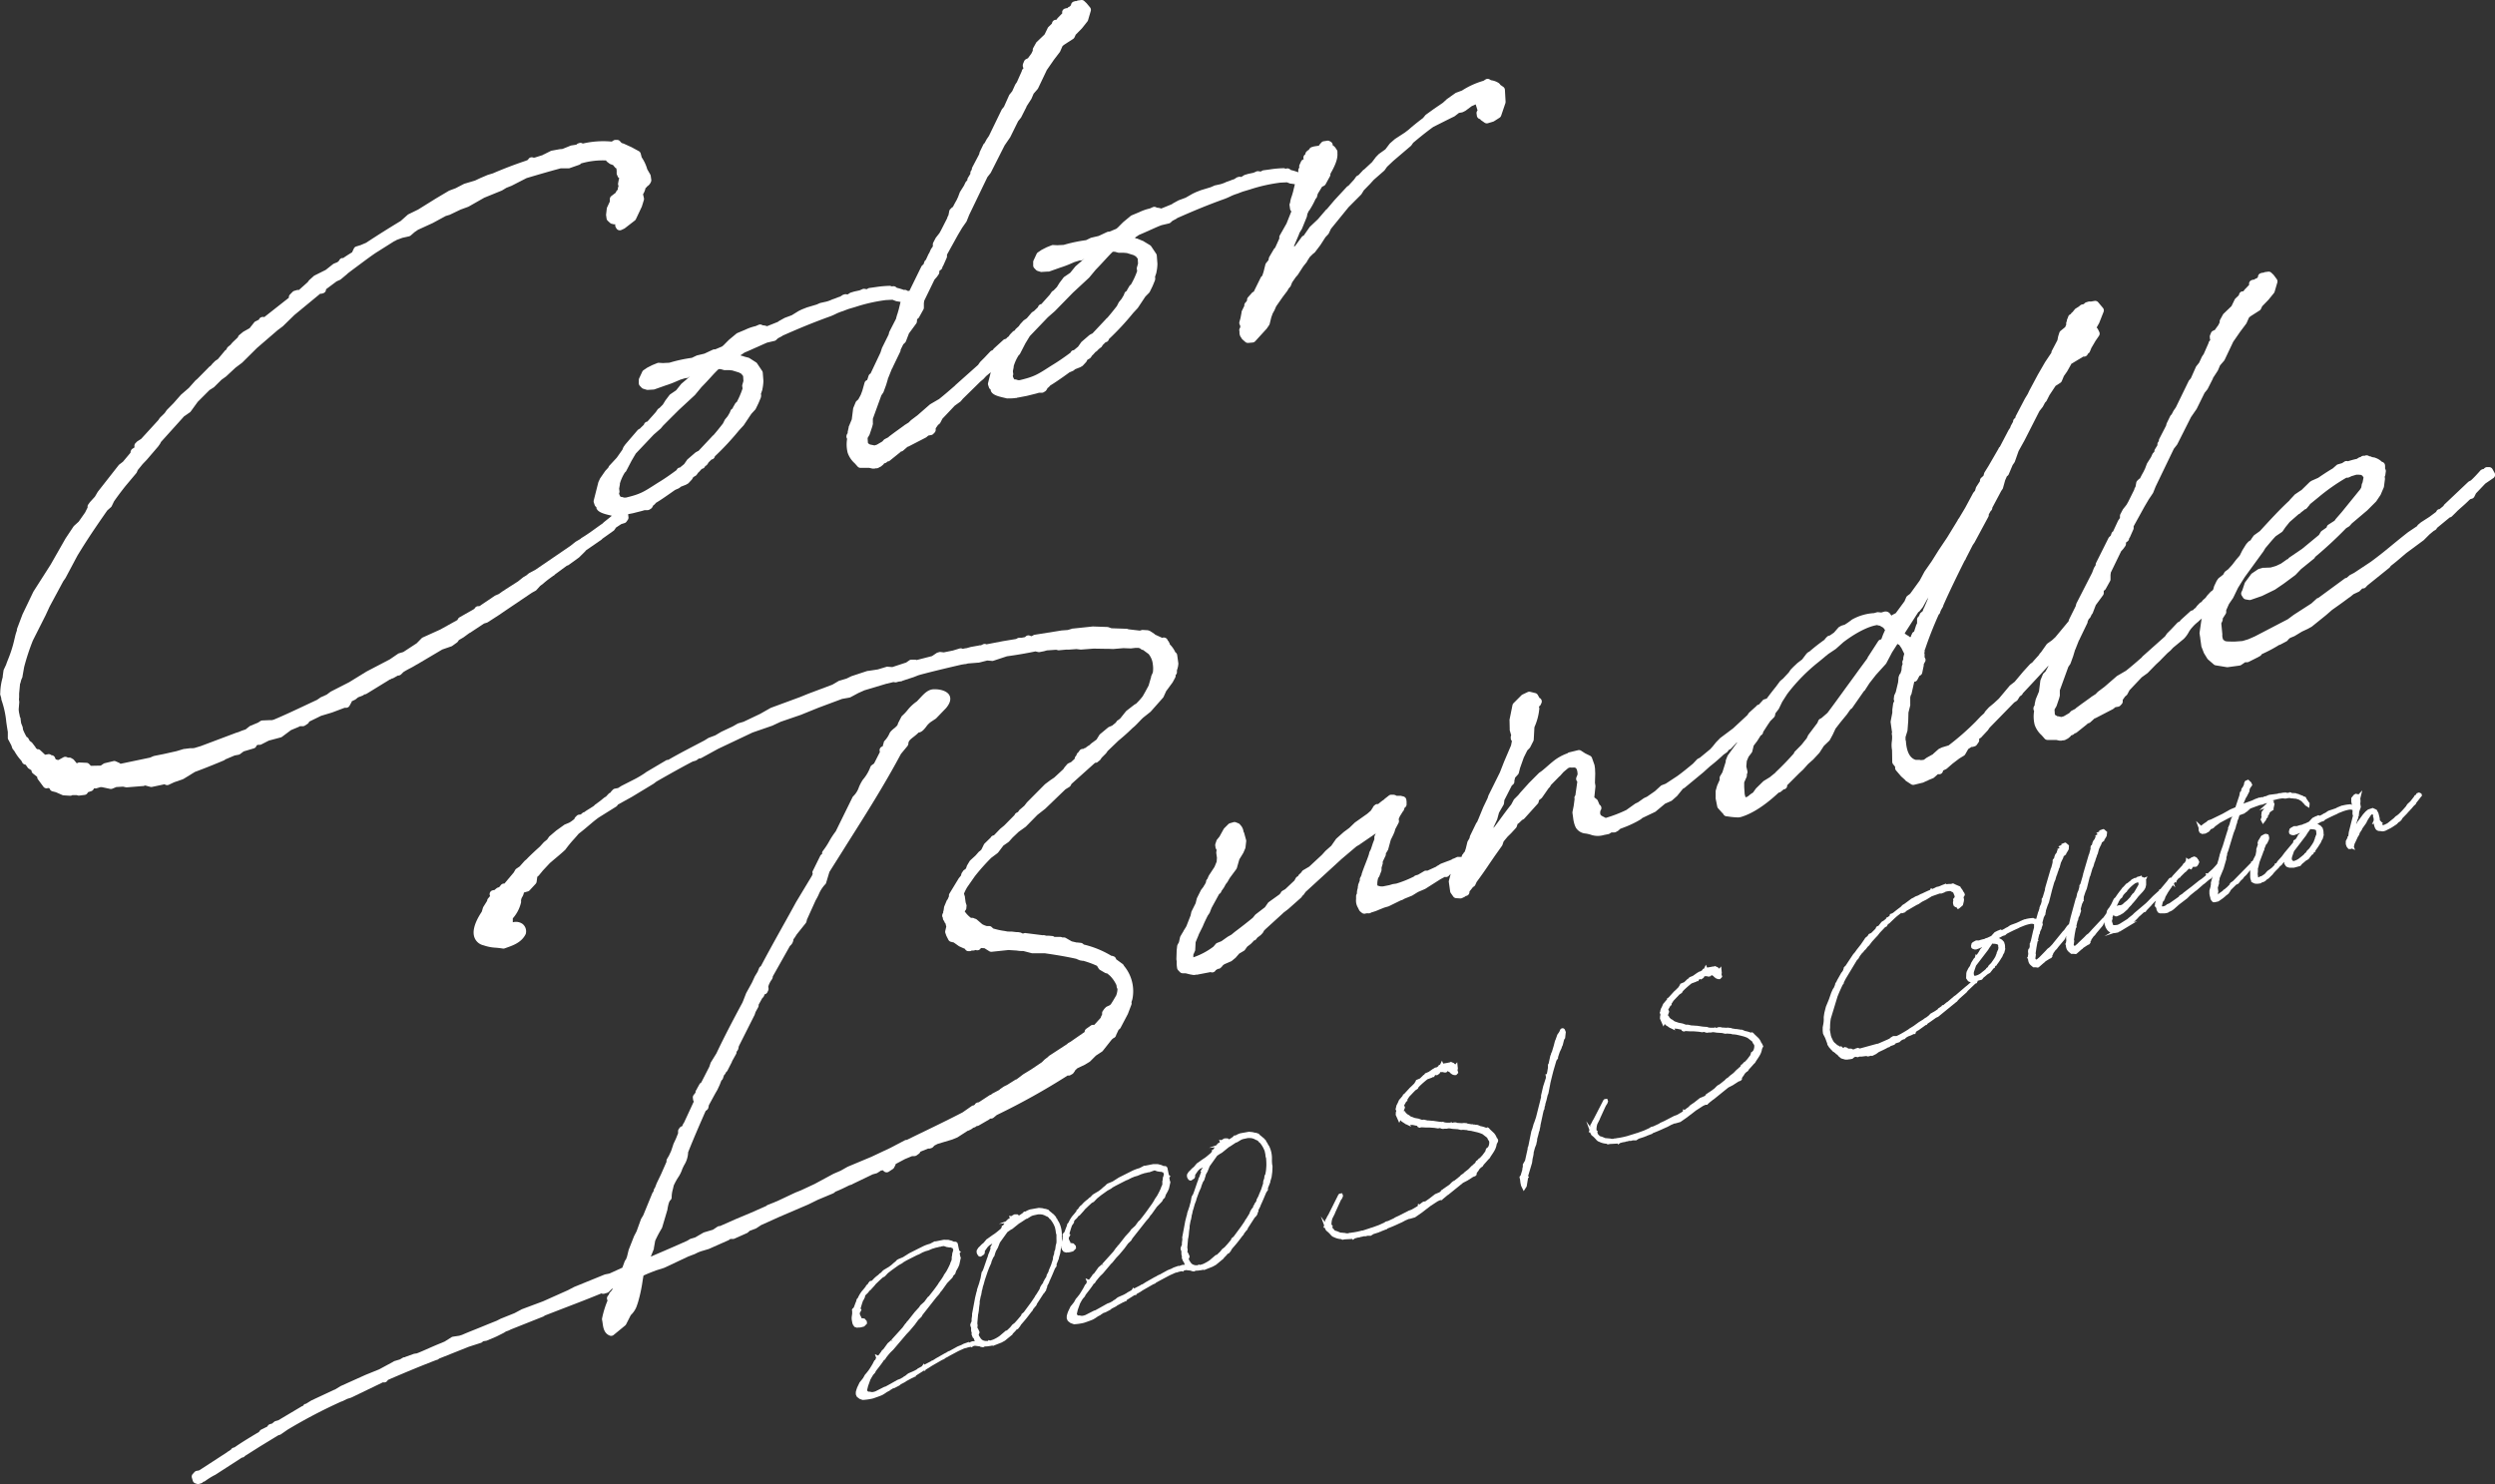
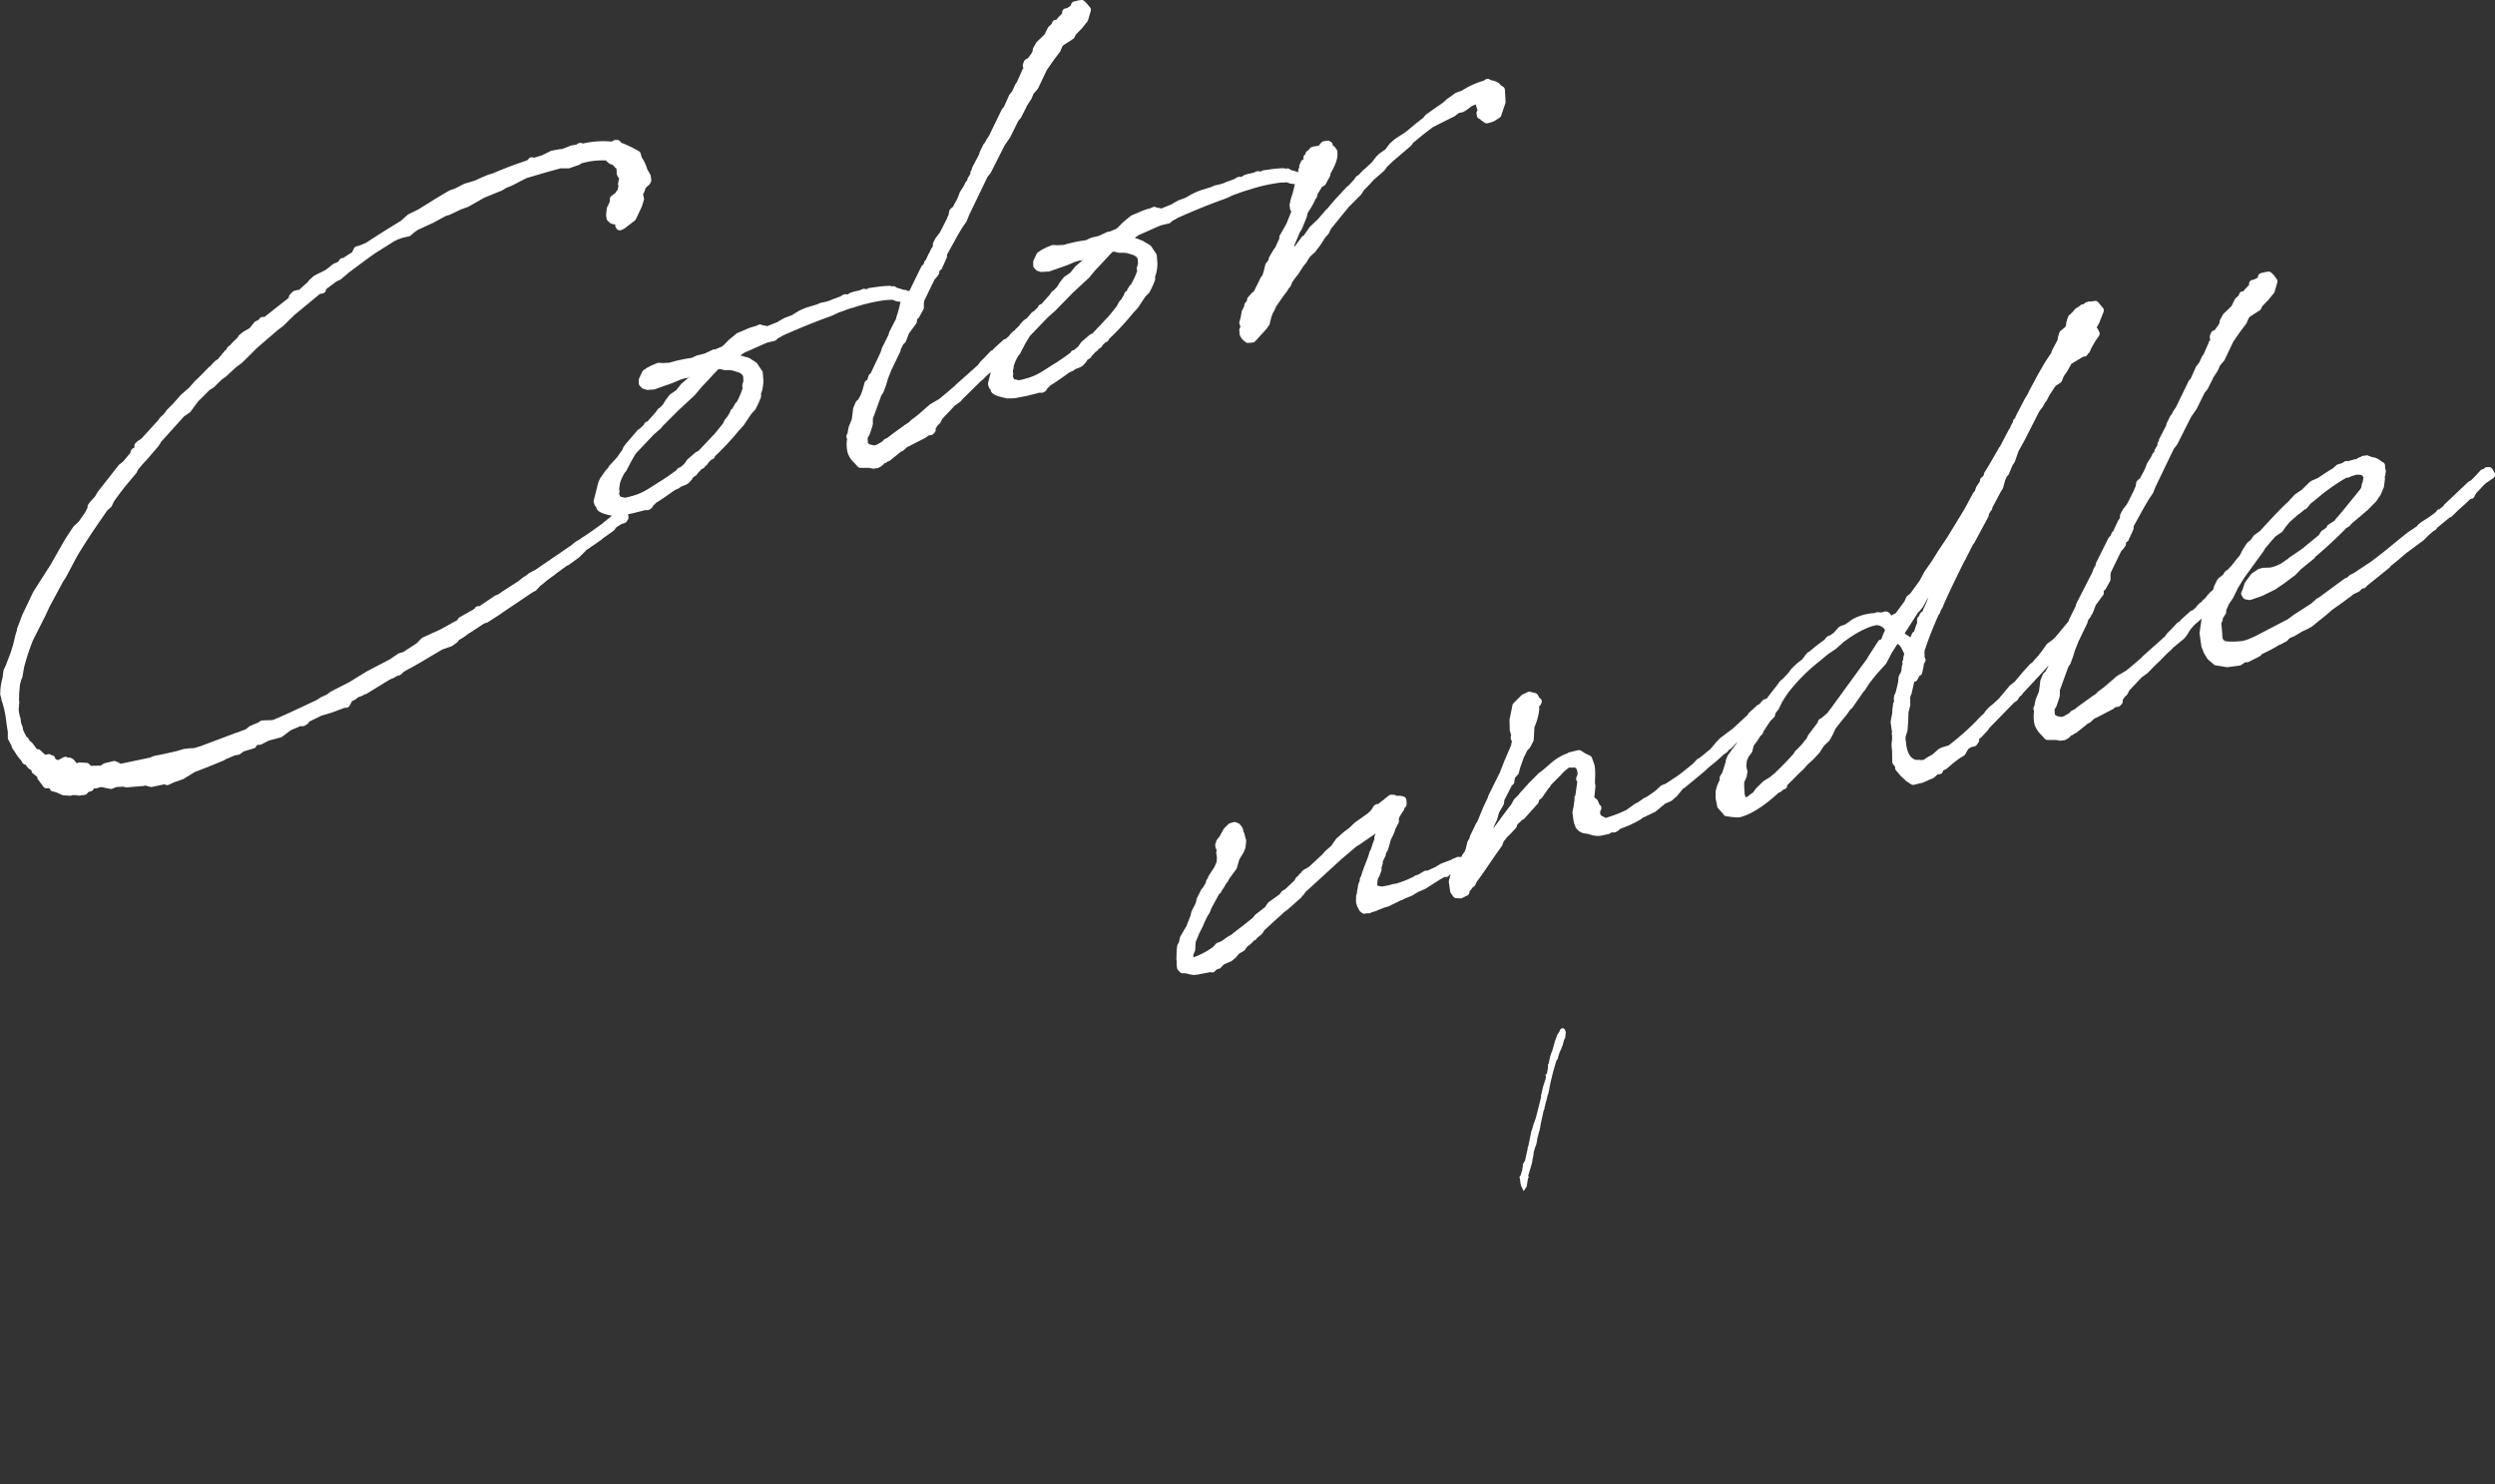
<svg xmlns="http://www.w3.org/2000/svg" viewBox="0 0 631 375.4">
  <rect x="0" y="0" width="631" height="375.4" fill="#333333" stroke="none" />
  <defs>
    <style>.cls-1{fill:#fff;}</style>
  </defs>
  <title>アセット 4</title>
  <g id="レイヤー_2" data-name="レイヤー 2">
    <g id="レイヤー_1-2" data-name="レイヤー 1">
-       <path class="cls-1" d="M321.68,293.68v-.15l0-.12,0-.18a7,7,0,0,0-.69-3.34l-.36-.56-.1-.27-.31-.37,0-.21-.16-.13-.4-.46-.36-.28c-.23-.2-.45-.39-.66-.54l-.32-.35-.73-.24h-.17l-.66-.16-.89-.09-2.19.39a5.14,5.14,0,0,0-1.21.55l-.34,0-.37.39-.89.59-.38-.25h0l-.46,0-.34,0,0,0h0l-.39.2-.36.24-.64-.06.2.55,0,.1-.45.19-.09.19-.21.11-.12.22-1.86.67,1.44-.14-.4.58h-.25l-.06.45-.24.37h0l-1,.84c-.2.17-.4.32-.58.45l-.43.27-1.4,1-.15.08-.78.93a4,4,0,0,0-.79.73l-.54.52-.4.66,0,.49.07.31.39.63.12-.05.17.14.33,0,.83-.55.16-.46,0-.4.72-1.05a6.52,6.52,0,0,1,.63-.57l.24-.06.07-.13.24-.08-.57,1,.19.08-.51,1.43-.1.08-.2.73-.12.29a1.15,1.15,0,0,0-.1.27l-.84,2.44-.21.52-.25.38-.14.41,0,.08-.18,1c-.11.38-.23.77-.31,1.14l-.55,1.61-.06.28v.19l-.06.16,0-.09-.39,1.54-.78,4.17.05.46-.12.83,0,.19a2.75,2.75,0,0,0,0,.4l-.2.38-.14.46.07.46.14.29v.71l.06.37.08.2c0,.06,0,.12,0,.18l-.05,0,.06.19-.08,0,.38.93,0,0,.15.13.17.46.12.24-.69.05-.92.34.16-.17-1.3.45a1.54,1.54,0,0,0-.3.14,1.36,1.36,0,0,0-.2.11l-.2.1-.91.36-1.81,1-.2.13-.11,0-.58.3-.16.12L292,323l-2,1.14c-.15.08-.31.18-.48.29s-.37.25-.61.38l-.33.11-.11.11-1.67.86-.11-.3-.56.74-1.08.59L285,327c-.2.1-.39.21-.55.31a.72.72,0,0,0-.18.1l-1.42.62-.31.18-.54.45-.36.19-.28.24a6.09,6.09,0,0,0-.57.32l-.77.29-1.77,1-1.25.69-.31.08-2.2,1.12a4.16,4.16,0,0,1-.73.19h-.31l-.42-.09h-.39l-.23-.19-.07-.21h0l.23-1,.58-1.62c.28-.5.54-1,.77-1.28l.44-.5.18-.38c.19-.27.39-.52.6-.79.42-.54.85-1.09,1.35-1.84l.09-.18.29-.16.33-.54.67-.83.39-.45.66-.63,2.07-2.45.34-.32.95-1.18.78-.82,1.29-1.53.93-1.27.82-.79.26-.48,3.49-4.43.71-.81.39-.61.29-.3,1.33-1.88,1.33-1.37.25-.48.13-.18.3-.24.27-.8.19-.33a6.86,6.86,0,0,0,.61-1.26L296,299l-.18-.58c0-.15-.05-.32-.08-.49a.51.51,0,0,1,0-.13l.29-.31-.42-.34,0-.06c-.1-.45-.22-1-.34-1.63a.72.72,0,0,0-.67-.56l-.33,0-.52-.24-.91-.24-.49,0-.18,0a5,5,0,0,0-.55,0v0l-2,.4-.28,0-1.13.6a10.15,10.15,0,0,0-2.08.8l-.84.42-2.35,1.18-1.57,1-1.24.51-.41.3-.21.26-.37.27-.72.65-.62.46-1.24.73-.27.2-.5.54-.32.2-.34.34-.23.17c-.32.25-.61.5-.85.73l-.54.58-.29.21-.38.45-.15.29-.47.4.05.14a14.63,14.63,0,0,1-1.06,1.29,8.74,8.74,0,0,0-1,1.68l-.31.36-.08.42c-.2.46-.38.95-.56,1.46l-.18.32-.22.14-.16.34.08.33-.05.17,0,.47-.11.74v.05c-.05-.35-.06-.72-.08-1.11v-.12l0-.13,0-.17a6.87,6.87,0,0,0-.7-3.34l-.35-.57-.1-.26-.31-.38,0-.21-.17-.12-.39-.46-.34-.26a8.09,8.09,0,0,0-.69-.56l-.32-.36-.72-.24h-.18l-.65-.17-.89-.08-2.2.39a5.53,5.53,0,0,0-1.21.55l-.33,0-.38.4-.89.59-.28-.19-.07-.1,0,0-.46,0-.35,0v0h0l-.4.2-.35.24-.62-.05.18.54-.05.1-.45.19-.09.19-.2.1-.13.23-1.83.67,1.42-.14-.4.58h-.26l-.06.45-.22.35h0l-1,.83c-.22.17-.42.33-.61.46l-.43.28-1.4,1-.15.08-.78.93a4.61,4.61,0,0,0-.8.72l-.53.52-.4.67,0,.49.07.31.39.63.12,0,.16.12.33,0,.83-.56.17-.45,0-.41.72-1a6.52,6.52,0,0,1,.63-.57l.24-.06.06-.13.24-.08h0l-.58,1,.18.08-.3.9-.18.43,0,.09-.1.08-.2.74-.1.27a.88.88,0,0,0-.11.29l-.84,2.44-.21.52-.26.38-.28,1.53c-.11.38-.23.77-.32,1.15l-.54,1.61-.06.28v.19l-.06.16,0-.11-.38,1.56-.78,4.17,0,.46-.12.83,0,.19c0,.14,0,.28,0,.41l-.19.37-.15.45.08.46.14.29v.72l.07.37.08.2a1.16,1.16,0,0,0,0,.18l-.05,0,.06.18-.08,0,.37.93.06,0,.15.13.16.46.12.24-.69.05-.7.3-.17,0,.17-.18-1.35.47a1.54,1.54,0,0,0-.3.14,1.36,1.36,0,0,0-.2.11l-.21.1-.9.36-1.81,1-.2.13-.12,0-.58.3-.15.13-.34.15-2,1.14a5.21,5.21,0,0,0-.49.29c-.17.12-.37.24-.6.38l-.34.11-.1.11-1.67.86-.11-.31-.56.75-1.09.59-.08.12-.55.31a.65.65,0,0,0-.17.09l-1.43.62-.3.19-.54.45-.36.19-.29.24a4.3,4.3,0,0,0-.56.32l-.77.29-1.77,1-1.26.69-.31.08-2.19,1.11a3.69,3.69,0,0,1-.73.2h-.31l-.43-.09h-.38l-.23-.19-.07-.22h0l.24-1,.58-1.62c.31-.56.56-1,.76-1.28l.45-.5.17-.38c.2-.27.4-.53.61-.79.41-.54.85-1.09,1.35-1.84l.07-.16.13,0,.06-.12.12-.05.32-.53.67-.83.4-.45.66-.63,3.36-3.95.78-.82,1.29-1.53.93-1.27.81-.79.26-.48,3.49-4.44.71-.8.4-.61.29-.31,1.33-1.87,1.33-1.37.24-.48.14-.19.3-.23.27-.8.19-.33a6.89,6.89,0,0,0,.61-1.27l.37-1.72-.19-.58a3.35,3.35,0,0,0-.08-.51.52.52,0,0,0,0-.11l.3-.31-.42-.34v0c-.11-.46-.23-1-.36-1.67a.71.71,0,0,0-.66-.56l-.33,0-.52-.24-.91-.24-.5,0-.17,0a4.7,4.7,0,0,0-.54,0l0,0-2,.4-.27,0-1.14.6a9.72,9.72,0,0,0-2.07.8l-.85.42-2.34,1.18-1.58,1-1.23.51-.42.29-.21.27-.36.27-.72.64-.63.47-1.23.73-.27.2-.5.54-.32.19-.34.35-.23.17a9.39,9.39,0,0,0-.85.73l-.55.58L220,324l-.38.45-.14.28-.47.41,0,.14c-.37.49-.71.9-1.06,1.29a8.82,8.82,0,0,0-1,1.69l-.31.35-.08.42c-.19.46-.38.94-.55,1.45l-.18.32-.22.15-.16.34.07.32,0,.18,0,.47-.11.74a3.33,3.33,0,0,0,.06,1.09,1.51,1.51,0,0,0,.08.35v.24l.1.14.15.41.1.05.21.31.69.22.18-.07a2.41,2.41,0,0,0,.86-.07l.58-.15a.6.6,0,0,0,.2-.1l.66-.67-.07-.64-.55-.63-.87-.13.07-.16-.15-.23-.27-.6.05-.48.11-.05.29-.64-.23-.18v-.12l.36-1.22.28-.8.25-.28v-.05l0-.15.24-.3-.07-.2a2.74,2.74,0,0,1,.27-.43l.47-.44.4-.5.11-.14.14-.06,1.06-1.17.37-.46c.27-.24.53-.49.79-.75l.92-.84.51-.26.81-.86,1.05-.81,1.65-1.18.9-.5.38-.3.83-.47,2.59-1.31.43-.16,1-.54a3.32,3.32,0,0,0,.59-.24l.82-.23,1-.43a4.36,4.36,0,0,0,.72-.22l.65-.14.38-.11h.23l.36-.13.58-.07.66.24.76.12h.44l.07.16.17-.06a1.42,1.42,0,0,1,.27.61l-.09.06,0,.27-.13.22v0l-.09.62,0,.21-.09.2,0,.21v.3l-.05.42-.33.75,0,.1a21.38,21.38,0,0,1-1,2l-.62.9-.08.21c-.2.32-.39.64-.6.93l-.71,1v.05c-.82,1.2-1.72,2.33-2.42,3.2l-.15.1-.12.11-.86,1.16-1,.9-.32.49-1.12,1.23-1.64,2.08-.38.4-.19.32-.13.08-.71,1-2.85,3.15.38.33-.46-.24a10.82,10.82,0,0,1-.83.73l-1.11,1.53-.43.35,0,.11-.74,1-.16.15-.81-.36.32.93-.15.31,0,.06-.09.15-.21.15-.47.92c-.37.62-.69,1.15-1,1.58l-.56.71-.36.41-.45.81-.4.51-.49.6-.63,1.32-.2.6-.13.5v.62l.27.61.68.52.73.26.12,0h.13a15,15,0,0,0,2.19-.31l.34-.09c.18-.06,1.77-.61,2.23-.83a9.9,9.9,0,0,0,1-.63l.17-.12.69-.36.26-.22.24-.12.2-.16.56-.18,1.22-.63.35-.3,1.13-.59.23-.19,1.45-.78.55-.24.06-.09.27,0,.15-.31,2-1.27.3.08.14-.3.95-.57.54-.36,2.64-1.52.64-.27.07-.13,1.4-.77,1.74-.93c.46-.24.91-.44,1.28-.6l.19-.09a3.48,3.48,0,0,1,.61-.22l.15,0,.26-.11c.31-.08.63-.15.95-.21l.3.14.21-.28.5-.13.08,0,1.22.16.16.12.68.1.3-.17.36-.05.29,0,.8-.11.69-.13-.07.15,2.29-.9.83-.46,1.94-1.59,0-.13.74-.76.19-.27.44-.23.5-.64,0,0,.28-.45c.61-.7,1.24-1.42,1.78-2.14l.82-1.08.24-.25.27-.52.2-.2.16-.27.16-.11.26-.36.1-.3.31-.47,1.35-2.08.14-.18.23-.18,0-.14.26-.29.14-.53.17-.35v-.28l.47-.89.08-.28c.56-1.18,1-2.25,1.42-3.27l.41-.58,0-.5.59-1.48,0-.18.33-1.1.19-1.36,0-.82c0,.09,0,.19,0,.26a2.18,2.18,0,0,0,.08.36v.24l.1.14.15.41.11.05.21.31.68.22.19-.06a2.66,2.66,0,0,0,.85-.08l.58-.15a.52.52,0,0,0,.2-.1l.66-.67-.06-.64-.56-.62-.86-.14.07-.15-.16-.24-.26-.6,0-.48.11,0,.3-.63-.24-.18v-.12l.37-1.23.27-.79.25-.29v0l.06-.16.24-.3-.08-.2a2.68,2.68,0,0,1,.28-.43l.47-.44.39-.49a1.11,1.11,0,0,1,.12-.15l.14,0,1.06-1.18.37-.46c.26-.24.52-.48.78-.74l.92-.85.51-.26.82-.86,1-.81,1.65-1.18.9-.49.39-.31.83-.46,2.58-1.32.43-.16,1.06-.54a3.66,3.66,0,0,0,.59-.24l.81-.23,1-.42a5.55,5.55,0,0,0,.72-.23l.65-.13.39-.11h.23l.35-.13L292,296l.66.24.76.12h.44l.08.17.17-.06a1.56,1.56,0,0,1,.26.6l-.09.07,0,.26-.14.23v0l-.09.62,0,.22-.09.19,0,.21v.31l0,.41-.34.76,0,.09a20.2,20.2,0,0,1-1,2l-.62.9-.1.24q-.29.48-.57.9l-.72,1v0c-.81,1.18-1.71,2.32-2.41,3.19l-.15.1-.12.11c-.5.66-.72,1-.86,1.16l-1,.9-.32.49-1.13,1.23-1.63,2.08-.38.4-.2.32-.13.08-.71,1-2.84,3.15.37.33-.45-.23s-.22.2-.84.72l-1.1,1.53-.43.35,0,.11-.75,1-.16.16-.84-.37.35.94-.15.3,0,.06-.09.15-.2.16-.45.87c-.38.64-.71,1.19-1,1.62l-.56.71-.36.41-.45.82-.4.51-.49.6-.63,1.32-.2.6-.12.49v.62l.27.61.69.53.72.25.12.06.13,0a14.76,14.76,0,0,0,2.2-.31l.34-.09c.18-.06,1.76-.6,2.22-.83a8.58,8.58,0,0,0,1-.63l.17-.12.69-.36.26-.22.23-.12.2-.16.57-.18,1.21-.63.35-.3,1.13-.58.24-.2,1.44-.78.55-.24.06-.08.27,0,.15-.32,2-1.26.31.07.14-.3,1-.57.53-.36,2.65-1.52.64-.27.06-.13,1.4-.77,1.75-.93c.45-.24.9-.44,1.26-.59l.2-.1a3.8,3.8,0,0,1,.61-.22l.15,0,.27-.11c.3-.09.63-.16.94-.22l.3.14.21-.27.51-.14h0l1.28.14.14.11.68.1.3-.17.36-.05.3,0,.81-.11.7-.13-.06.14,2.25-.89.84-.46,1.93-1.59.05-.13.73-.75.2-.28.44-.23.49-.64,0-.05.26-.43c.62-.7,1.25-1.43,1.8-2.16l.82-1.08.24-.25.27-.52.21-.2.16-.27.16-.11.25-.36.1-.29.32-.48,1.34-2.08.15-.18.22-.17.05-.14.25-.3.15-.53.17-.35V306l.47-.89.06-.23c.59-1.24,1-2.29,1.45-3.32l.41-.58,0-.5.59-1.47,0-.18.33-1.11.18-1.36.05-1.2,0-.28C321.72,294.5,321.7,294.11,321.68,293.68Zm-55,22.73a4.51,4.51,0,0,0-.07.51,2.41,2.41,0,0,1-.08.42,1,1,0,0,0-.13.3l-.09.38a2,2,0,0,0,0,.37l-.49,1.54-.61,1.41,0,.19-.53,1v.22l-.24.48-.09.06-.32.6v.1l-.15.09-.07.38-.34.41-.39.65-.17.52-.8,1.29-.28.38-.14.29c-.44.66-.93,1.4-1.44,2.07l-1.33,1.8-.56.47-.11.35c-.25.31-.54.63-.84,1l-.79.88-.6.46-.53.66-.86.82-.22,0-1.6,1.36a8.73,8.73,0,0,1-1.64.93l-.71.23h-.05l-.43-.11-.11.23-.21,0-.23,0-.17,0a2.36,2.36,0,0,1-.4-.08,1.54,1.54,0,0,1-.55-.27l-.27-.28-.42-.67-.1-.28.2-.52,0-.09v-.11l-.29-.64-.2-.38-.06,0,.07-.45,0-.29h0l-.06-.27a1.12,1.12,0,0,0,0-.29l.19-2.13.09-.26v-.26l.06-.13.12-1.21.13-.9v-.41c0-.19.07-.37.1-.55.06-.34.12-.67.21-1l.1-.26,0-.19v0l.1-.38v-.23l.19-.62,0-.07.13-.58h0l.17-.5v0l.3-1.12.72-2.13v0l.38-1,.52-1.16.08-.39.4-.94.34-.51.13-.49.19-.55a1.62,1.62,0,0,1,.12-.26l.4-.7.53-1.34,1.91-2.66.88-.61.34-.17,1.79-1.44.2-.07.08-.12.07,0,1.37-.91.28-.07,1-.62.43-.18,1.29-.28a4.18,4.18,0,0,1,.74,0l.38.05.47.16.56.28.22.08a4.22,4.22,0,0,1,.37.29l.11.21.23.14a7.45,7.45,0,0,1,1,1.58,2.52,2.52,0,0,0,.12.29.54.54,0,0,0,.07.14h0l.18.86.08.65.13.4c0,.32,0,.63,0,1a9.51,9.51,0,0,1,0,1.07L267,315c-.05.39-.09.78-.17,1.15A.77.77,0,0,0,266.7,316.41Zm53.15-19.12a4.46,4.46,0,0,0-.08.52,1.75,1.75,0,0,1-.08.41,1.47,1.47,0,0,0-.13.3l-.08.38a1.38,1.38,0,0,0,0,.37l-.5,1.54-.6,1.41-.05.19-.53,1v.22l-.24.47-.1.06-.32.6v.1l-.15.09-.07.39-.35.4-.38.65-.18.52-.8,1.3-.28.37-.13.29c-.47.7-.95,1.42-1.45,2.07l-1.33,1.8-.56.47-.11.35c-.25.31-.54.64-.83,1l-.8.88-.6.46-.53.66-.86.82-.21,0-1.6,1.37a10.5,10.5,0,0,1-1.65.93l-.71.22h-.05l-.42-.11L303,320h-.21l-.24,0-.16,0a1.65,1.65,0,0,1-.41-.09,1.54,1.54,0,0,1-.55-.27l-.27-.28-.42-.67-.1-.28.21-.52,0-.09,0-.11-.29-.64-.2-.38-.07,0,.07-.45,0-.29h0v0l-.07-.27a1.29,1.29,0,0,0,0-.29l.18-2.13.09-.25v-.27l.06-.13.11-1.21.13-.89v-.42l.1-.54c.06-.34.12-.68.21-1l.1-.26,0-.19v0l.1-.38,0-.23.18-.63,0-.06.12-.57h0l.17-.51v0l.31-1.12.38-1,.06-.31.28-.79v0l.37-1,.52-1.16.09-.38.39-1,.34-.51.14-.49.18-.55A2,2,0,0,1,305,297l.4-.7.53-1.34,1.9-2.66.65-.44.57-.33,1.79-1.45.2-.07.09-.12h0l.06,0,1.37-.91.28-.07,1-.61.43-.19,1.29-.28a4.23,4.23,0,0,1,.74,0l.38.05.47.16.56.29.22.07a4.44,4.44,0,0,1,.37.3l.12.2.22.14a6.62,6.62,0,0,1,1,1.59l.12.28.07.15h0l.18.85.07.65.13.4c0,.32.05.63.05,1a9.51,9.51,0,0,1,0,1.07l-.07.89A10.61,10.61,0,0,1,320,297,1.09,1.09,0,0,0,319.85,297.29Z" />
-       <path class="cls-1" d="M378.89,288.31l-.23-.46-.08,0a3.78,3.78,0,0,0-.73-1.27l-1-.94-.34-.38-.35-.16-.24.13h-.05a8,8,0,0,0-1.12-.36l-.35-.07-.47-.21-.34-.11-.42,0-.23-.08-.19,0h0l-.18,0,0-.07-.47,0-.94-.16-.23-.11-.6-.05h0l-.34,0-.16.06-1.28-.08-.33-.13h-.5l-.46.14-.15-.21-.39.15-.23,0c-.38,0-.75,0-1.13-.08l-.44-.16-.22.05-.74-.06-1.55-.23h-.21l-.86-.08-.12,0-.09,0-.07,0-.95-.22-.29.05-.23,0-.8-.29-1-.18-1-.37-.26-.2-.08-.08-.56-.32-.4-.39-.17-.34L355,281l.31-.83,0-.09V280l-.2-.43.48-.85.09-.13.31-.19-.09-.24.53-.82,1.49-1.56.67-.45.15-.34.28-.3a24.59,24.59,0,0,1,2-1.74l1.06-.38.33-.18.31,0,.1-.33.3-.2.3.1.63-.42.22-.4h0l.22,0,.26,0,.08,0H365l.17.1.59,0,.45-.39.05.15.33.13.13.2.54.41.5.17.52,0,.53-.57-.21-.77,0-.05.12-.13-.18-1.75-.49.57h0l-.16-.14v0l-.11-.09,0-.07-.91-.39-.07.15h-.2l-.06.05a3.29,3.29,0,0,0-.5.09l-1.05.18-.31-.73-.48,1-.29.09-.19.33-.47.3H363l-.58.34-1.11.77-.88.37-.27.35-.13.05-.91.89-1,.42-.07.24-.37.61-.72.71-.39.36-1.4,1.52-.42.29.06.15-1,1.17-.31.72-.31.59v0l-.14.58,0,.2-.15.06.24.67-.11.15-.05.78.89,2,.32-.66.27.31.84.55v0l.12.07.06.09h.12l1.25.61-.19-.52.24.09.38,0h0l1.14.24.1.26.47.22.48-.13,1.14.06.91,0h0l1.24.09.91.14.39-.07.24,0,.1.11.61.1.2-.07.7,0,.37-.08h.14c.32,0,.49.05.65.08a5.16,5.16,0,0,0,.75.07l.86.06.83.19.49-.05.66.06a.57.57,0,0,0,.18,0l.55.15.19,0,.2.05h0l.15,0h.05l1.71.4a8.94,8.94,0,0,1,1.25.45l1.16.9.28.6.05,0,.2.36a2.42,2.42,0,0,1-.22,1.28l-.28.33-.19.12,0,0-.08,0-.22.75-.74,1-.7.75-.12,0-.51.56-.27.14-.19.44-.14.14-.17.11-.33.34-.3.22-.79.81-1,.78-.29.3-.63.42-.24.29-1.38,1.1-.31.14-.35.27-.65.65-1.47,1h0l-.09.1-.53.33-.07.23-.33.24-1.11.47-1.47,1.14-1,.69-.51.07-.46.32-.46.38-.41-.15-.07.56-1.47.86-.75.28-2.5,1.28-1,.46-.31.21-1.45.68-.58.15-.45.29-1.32.6-1.74.63-.3.07-.14.06h0l-1.88.62h-.08l-.1,0a18.51,18.51,0,0,1-2.31.49l-.1,0-.54.1-.26,0-.28.11h-.53l-.24-.07-.95-.09h-.23l-.9-.37-.45-.13-.19-.11-.18-.28-.27-.17v-.08h0l0-.2-.09-.08v-.11l.12-.17-.16-.16v0h0v0l-.18-.17v-.26a5.53,5.53,0,0,1,.21-1.25l.67-1.33,0-.07,1.31-2.88.16-.33c0-.09.11-.17.17-.26a2.1,2.1,0,0,0,.24-.41l.17-.5-.22-.65-.71.11-.24.21-2.56,5.11a4.47,4.47,0,0,0-.47.86l-.37.61,0,.41v0l-1.05-1.45.83,2.27-.19.58.31,0,.37.71.57.48v0l.57.58.14.19.36.3.35.15a4.84,4.84,0,0,0,1.85.49l.28.17.53-.11,2-.11h0l.12.25.48-.37.75-.22h.12l.51-.1.18-.09h.08l.07,0h0l.74-.18.11.05.46-.06.09-.09.76,0,.21,0,.65-.42,1.39-.44.25-.14h.17l.1-.1,1.15-.45.33-.1.16-.18c1-.38,2-.8,2.86-1.22l.85-.38.59-.32.29-.15.87-.37h.19l1.32-.38,1.64-1.14,2.31-1.77,1.77-1.15.5-.24.22-.06h.38l.14-.2,1.32-1.1h.06l3.81-3.08,1.11-.57,1.43-.92.57-.21.32-.33v-.38l.29-.44.15-.16.26-.45.52-.52.12,0,.25-.26.17-.31h0c.42-.46.84-.92,1.25-1.4l.29-.27.28-.48c.31-.45.62-.9.89-1.37a4.45,4.45,0,0,0,.6-1.68l.28-.58h0l.05,0Z" />
      <path class="cls-1" d="M395.8,260.51a.65.65,0,0,0-.5-.45.74.74,0,0,0-.68.29l-.27.62-.49.7-.48,1.36-.1.16-.34,1.32-.43,1.43-.23.5-.07.34-.11.17-.47,2.16-.14.05V270l-.17,1-.13.66-.33,0,.1.65,0,.07v.25l-.68,2.1-.54,2.33,0,.46-.15.54,0,.06-1.13,4.48-.4,1.17-.19.46-.32,1.15-.27.75-.75,3.71-.18.42v.17l0,.14-.65,2.92-.57,1v.59l-.12.5,0,.26-.44,1.45-.26.29v.27l.11.38.11.93.15.71.67,1.37.75-1.17.32-1.9,0-.18.28-.22-.23-.34,1-3.35.13-1,.16-.68.11-.62,0-.29.33-1.21.36-.92v-.12l.19-.8,0-.34.3-1.09.18-.77.16-.39,0-.16.19-.87,0-.11v-.08l.56-2.58V282l.27-1.17.2-.36,0-.2.06-.4.15-.41,0-.23h0l.3-1,.28-1.2.2-.49.47-2.43v-.07c.25-1.07.51-2.1.78-3.16l.77-2.63.42-.59,0-.31.42-1.27.47-1,.08-.32.2-.39.36-1.42.27-.41,0-.09L396,261Z" />
-       <path class="cls-1" d="M445.77,264.24l-.23-.45-.07,0a3.77,3.77,0,0,0-.74-1.26l-1-.95-.34-.37-.36-.16-.23.12h0a6.64,6.64,0,0,0-1.13-.36l-.35-.07-.48-.21-.33-.12-.42,0-.23-.08-.19,0h0l-.17,0-.06-.08-.46,0-.94-.15-.24-.11-.59-.06v0l-.33-.05-.16.06-1.29-.08-.24-.09-.18,0h-.41L434,260l-.13-.2-.39.13-.29,0c-.36,0-.71,0-1.08-.07l-.45-.16-.22,0-.74-.05-1.54-.23h-.07l-.15,0-.86-.07-.11,0-.09,0-.08,0-.95-.21-.28,0h-.23l-.8-.29-1-.19-1.05-.36-.27-.2-.07-.08-.57-.32-.39-.39-.17-.35-.21-.17.31-.83,0-.09,0-.11-.21-.43.49-.85.08-.13.31-.17-.08-.26.53-.82,1.48-1.56.67-.46.16-.33.27-.3a26,26,0,0,1,2-1.74l1.06-.38.33-.18.32,0,.1-.34.3-.2.3.11.62-.42.23-.41h0l.22,0,.25,0,.08,0h.12l.17.11.58-.05.46-.38.05.15.33.12.13.21.53.4.51.18.51,0,.54-.57-.21-.77,0,0,.11-.13-.17-1.75-.49.57h0a1.07,1.07,0,0,0-.16-.14v0l-.11-.09,0-.08-.91-.38-.08.15h-.2l-.05,0a2.24,2.24,0,0,0-.5.09l-1.05.18-.31-.73-.48,1-.29.09-.19.33-.48.29-.16,0-.59.34-1.1.77-.89.37-.26.35-.13,0-.92.88-1,.42-.07.25-.38.61-.71.71-.4.35-1.39,1.53-.42.29.06.15-1,1.17-.31.72-.31.59v0l-.14.58v.2l-.14.06.23.67-.1.15-.05.77.88,2,.32-.65.27.31.57.35.14.12.12.08v0l.15.08.06.08h.1l1.25.6-.19-.5.25.09.37,0h0l1.15.24.09.26.48.22.48-.14,1.14.07.9,0h0l1.25.1.91.14.38-.07.25,0,.09.11.62.1.2-.08.7,0,.36-.08h.15a4.31,4.31,0,0,1,.64.08,5.49,5.49,0,0,0,.76.07l.85.06.83.19.49-.05.66.06.19,0,.55.14.19,0,.18,0,.07,0,.13.05H439l1.71.4a7.6,7.6,0,0,1,1.26.45l1.16.9.27.58.05,0,.21.38a2.54,2.54,0,0,1-.22,1.28l-.28.33-.19.12,0,0-.08,0-.22.76-.75,1-.7.74-.11,0-.51.57-.27.14-.19.44a.92.92,0,0,0-.14.14l-.17.11-.33.33-.3.23-.79.81-1,.77-.28.3-.64.43-.24.29-1.37,1.09-.31.15-.36.26-.64.65-.91.66-.56.37h-.05l-.08.1-.53.33-.07.22-.33.25-1.12.46-1.46,1.15-1,.68L427,280l-.46.32-.47.38-.42-.16-.05.56-1.48.87-.75.27-2.49,1.29-1,.45-.31.22-1.44.67-.59.15-.44.3-1.32.6-1.74.63-.3.07-.15.06h0l-2.06.64a20.5,20.5,0,0,1-2.31.49l-.1,0-.55.11-.26,0-.28.1h-.53l-.23-.07-1-.09h-.22l-.9-.37-.46-.13-.19-.11-.18-.28-.26-.17,0-.09h0l0-.2-.08-.08v-.12l.12-.17-.16-.15v0h0v0l-.18-.17v-.27a4.73,4.73,0,0,1,.21-1.25l.67-1.32,0-.07,1.32-2.89.16-.32a1.83,1.83,0,0,1,.16-.26,3.45,3.45,0,0,0,.25-.41l.17-.51-.23-.64-.71.11-.23.21L403,283.1a4.74,4.74,0,0,0-.46.86l-.37.62,0,.4a.09.09,0,0,0,0,0l-1-1.42.81,2.23-.2.59.33,0,.36.7.58.48v0l.56.58.15.19.35.3.36.15a4.75,4.75,0,0,0,1.84.48l.28.18.53-.11,2-.11h0l.12.25.48-.38.75-.21h.12l.5-.1.19-.09h0l.07,0h.08l.75-.18.11.05.45-.07.1-.08.75,0,.22,0,.64-.42,1.39-.45.26-.13.17,0,.09-.1,1.16-.44.32-.11.16-.17c1-.39,2-.81,2.86-1.22l.86-.38.6-.32.27-.15.88-.38h.19l1.32-.38,1.64-1.14,2.3-1.77,1.78-1.15.5-.24.22-.06h.38l.14-.2.67-.59.22-.15.43-.36h.06l3.8-3.07,1.12-.57,1.42-.93.57-.2.32-.34v-.37l.3-.44L441,272l.26-.45.52-.52.12,0,.24-.26.18-.31h0c.42-.45.84-.91,1.25-1.39l.29-.27.29-.49c.3-.45.61-.89.88-1.36a4.45,4.45,0,0,0,.6-1.68l.28-.58h0l.06,0Z" />
-       <path class="cls-1" d="M611.78,200.42l-.59.21L611,201l-.38.19,0,.15-1,1.29-.75.7-.24.33-.13.24-.62.71-.4.44c-.28.29-.56.58-.82.82l-.43.35-.39.25-.42.44-1.6,1.28a7.06,7.06,0,0,1-1.07.5l-.2-.08-.06-.12.12-.44-.33-.15-.13-.2-.26-.21-.06-.6-.3-1.23-.45-.86-1-.46-1.27.42,0,.06a4.62,4.62,0,0,0-.61.49l-.23.26c-.1.12-.21.24-.32.35l-1.43,1.94-.15.39s0,.09-.07.14l0-.07,0-.26.25-.85.2-.3-.08-.22v0l.18-.3.1-1.08.42-1.19-.14-.88a3.76,3.76,0,0,0,0-1.27l.5-2.07-.93,1-.74-.16-.46.27-.65.8v.93l.15.79-.13,0-.25-.16-.19.07-.06,0h-.09a8.19,8.19,0,0,0-.91.12l-.43.08-.17.07-.21,0-.8.3-.19.12-.08,0-.19.07-.22.15-.24.1-.18.08-.11,0a1.08,1.08,0,0,1-.24.11L589,205l-.31.15-.58.41-.45.2-.32.21-.57.3-.22,0-.24-.11-.36.19a2.74,2.74,0,0,0-.64.27l-.48.24-.75.81-.09.12-1,.48-.42.12-.33.18a8.23,8.23,0,0,0-1.37.37l-.36,0h-.38l-.76.42-.33.28-.17.69.1.5.28.23.49.17.47,0,.8-.3a5.56,5.56,0,0,0,.65-.3l-.12.22-.29.23-.41.77-.32.46-.26.08,0,.18-.17-.16-.17.69-.11.13-2,2.39-.74,1-1.17,1.29,0,.13-.27.29-.36.13,0,.27-.68.7-.6.46-.53.36-.67.76-.13.09-.21.15h0l-.6.38-.18,0-.37.21-.19.08-.13-.87.06-.67,0-.19v-.53s0-.1.09-.24l.19-.84.16-.62.86-2.26.08-.3.24-.43,0-.19,0-.07.52-1.27.14,0,.48-1,.11-.48-.1-.53-.14-.39-.62-.17-.37.08-.41.24a1,1,0,0,0-.64.61l-.31.51-.21.32-.17.6.1.31-.41,1.21v.52l-.19,1-.58,1.12v.11l-.17.2-.05.08-.38.2.06.18-4.61,4.69-.18.07-.07.14-.38.19,0,.19-.26.1.06.17-.84.84-.15.05-.16.21-.43.26-.17.23-1,.7,0,.13-.12.08-.08-.31.09-.43-.13-.95.31-1.05,0-.56.15-.54,0-.26,1-2.4.71-2.45v-.39l.2-.69,0-.31.27-.68,1.35-4.46.51-1.31.18-.76.23-.6,0-.19v0c.06-.21.15-.43.2-.6l.12-.21.08-.32a3.3,3.3,0,0,1,.13-.37c0-.06,0-.13.08-.2l1.19-.43.46-.36.44-.25,0-.13.5-.34,0-.11c.88-.35,1.77-.67,2.71-1l.17,0,.24-.06h.15l.18-.12a5.22,5.22,0,0,1,.56-.18l.38-.09-2,1.83,1.26-.45L572,205.3l-.12,1,.11.17-.15.55,0,0-.15.23.6,1.18.73-.94.15-.28,0-.08.06-.15.31-.26.08-.51.24-.18.07-.33.21-.32.91-.62-.07-.23.27-1.24-.17-.19-.05-.62-.47,0,1.55-.39c.34-.06.67-.13,1-.16l.43,0,.45.05.82-.15h.4l.21.09h.34l.63.07.21,0,.54.16.27.09.66.41.48.52.27.26a.81.81,0,0,0,.19.26l1,.64.09-.76,0-.58-.1,0h0l-.64-.93-.22-.46-.33-.15h-.15l-.26-.19-.46-.17-.32-.12-.44-.21-.15.05-.26-.17-.62-.08-.17,0h0l-.31,0h-.14l-.08-.18-.22.07-.2-.14-.19.2h-.55l-.39-.15-.08.17h0l-.22-.09-.89.16-.31,0-.43.15-1.94.25-.33.08-.65.29-.36.05-.37.18-.26.07,0-.12-.5.19-.12-.06-1.11.4-.77.37-1.94.7-.25.13.62-1.46.22-.32.69-1.35,0-.24.12-.5.61-.87-.29-.67-.75-.7-.59.26,0-.12-.07.17-.15.06-.21.45-.07.46-.28.58-.33.44-.09.48-.08.22-.22.14-.09.51,0,.1-.06.2,0,.05-1,3-1.26.52v0l-.23.13-1.77,1-2.93,1.43-.72.24-.5.43a9.39,9.39,0,0,0-1.26.91l-1.29-1.2.65,1.77,0,0,0,.59.25.61.61.33.88-.11.8-.44.2-.17.37-.52.25-.06.43-.23.4-.41,1.26-.92,2.17-1.16.9-.39,0,0-.07.2-.18.2-.41,1.35,0,.11-.45,1.06.06.17-.29.83a2.28,2.28,0,0,1-.14.46l-.92,3-.48,1.32v0l-.35,1.07,0,.12-.06.21v0l-.11.39v0c0,.05-.05.1,0,.1h0l-.42,1.37-.41.48c-.27.3-.54.6-.77.83l-1,.89-.15.2h0l-.63,0,.17.44-.47.4c-.24.21-.49.4-.72.58l-.56.37-1.85,1.48-.67.51c-.32.25-.66.5-1,.77l-.49.37L552,226l-.83.53-.15.26-2.36,1.66-.6.25-.37.3a3.38,3.38,0,0,1-.6.23h-.32a.25.25,0,0,1,0-.14l.18-.81h0l.16-.38.23-.15v-.17l.13-.16h0l.18-.59.39-.68c.13-.24.27-.48.42-.71l.68-1,.11,0,0-.22.31-.34.58.55-.35-1,.28-.33.28.13.17-.55.37-.45.22-.2.27-.1.09-.19,1.1-1.09.27-.18.73-.77.08,0,.57.21.39-.67.11,0,.52,0,.36-.11.36-.48.27-.63-.32-.71-.15-.06,0-.2-.27-.15,0-.09-.24-.07-.28-.15-.81.29-.19.2-.45.16-.11.06-.51-.43-.1.86-.24.34v.11l-.29.13-.39.6-2.33,2.5-.43.56-.31,0-.1.14a.57.57,0,0,0-.29.25c-.14.21-.27.39-.4.55l-1.41,1.68-.19.25-.42.22.06.15-1.4,1.26c-.35.34-.61.62-.86.87s-.66.69-1.12,1.12l-2.92,2.47-.42.43-1,.78-.27.26-1.91,1.2-.36.19-.32.12-.44.05a2.81,2.81,0,0,1-.59,0h0a.54.54,0,0,1-.06-.11v0l-.25-.79,0-.31.16-.36-.07-.2.07-.31.19-.42,0-.11.32.36.51.06.85-.35.81-.47,1.13-1,.3-.41.69-.71.13-.2h0a20.2,20.2,0,0,0,1.55-1.87l1.16-1.25.44-.57.24-.49.15-.65,0-.54,0-.16v0l0-.44-.06-.09.4-.9-.85.31a1.43,1.43,0,0,0-.44-.2l-.15,0,0-.35-.75.25-.37.06-.19.19-.43.14-.2,0-.19.15-.43.19-.25.29c-.27.19-.53.4-.79.62l-.34.18-.65.72-.31.28-.35.49a23.57,23.57,0,0,0-1.42,1.95l-.4.37-.67,1.41-.52.85-.22.2,0,.12-.28.32-.19.77,0,0-.43.61h0l-.35.49-.23.19L529,235.16l-.06.08c-.26.29-.52.58-.79.85l-.48.35-.53.56-1.46,1.39-.31.32-.59.49h0l-.18,0-.15-.23.14-1-.08-.3.21-1.45.3-1.59.22-.09-.12-.32.31-1.32.13-.16.1-.61.38-.76,0-.16.29-.82-.11-.48.35-1.31.26-.5,0-.1.21-.2-.07-.18L527,227l0-.16.41-1.24.35-.84.75-3,.13-.23.54-1.86.27-.59.28-1,.11-.19.23-.77.2-.51.09-.36.15-.26.34-1.27.3-.64.29-.56.12-.42.63-.5,0-.17.33-.53.26-.45.13-1.05-.82-.71-.21,0,0,0-1,.36.08.23-.8.37.31.3-.1.15-.46.19.09.28-.27.65-.36.47-.23.58,0,.15-.14.32-.22.14-.1.55.07.17-.09.16,0,.09-.31,1.15-.1.19-1.44,4.9v.15l-.09.21,0,.11-.5,1.69c0,.12-.08.23-.11.35l-.23.3v.39l-.06.26h0l-.19.68-.21.45-.16.5,0,.19-.08.23v.05l-.13.47-.09.12-1.3,4.75-.39,1.67a1,1,0,0,1-.08.11l-.43.41-.43.61h0l-.35.5-.22.18-2.56,3.15-.05.09c-.27.29-.53.58-.8.84l-.55.42-.45.5L516,241.86l-.32.32-.59.48h0l-.19,0-.15-.24.14-1-.07-.31.21-1.45.29-1.58.22-.1-.12-.32.31-1.32.13-.15.11-.61.38-.76,0-.17.29-.82-.1-.48.34-1.31.26-.5,0-.1.21-.19-.06-.18.14-.63,0-.16.41-1.23.35-.85.76-3L519,225l.53-1.85.27-.6.28-1,.11-.2.24-.76.2-.52.08-.36.16-.26.34-1.27.3-.63.28-.57.12-.42.63-.49,0-.17.33-.53.32-.56.07-1-.82-.7-.22,0,0,0-.93.37.08.22-.81.37.31.3-.09.15-.48.2.1.28-.14.16-.13.48-.36.47-.22.59v.14l-.13.33-.23.13-.1.56.07.16-.08.15,0,.1-.3,1.16-.11.19-1.43,4.89v.16l-.1.2.05.12-.5,1.66-.12.37-.22.3v.39l0,.25h0l-.19.69-.21.44-.17.5,0,.19-.09.24v0l-.13.48-.09.11-.49,1.77-.18,0,0,0h0a2.49,2.49,0,0,0-.37-.09l-.25-.16-.19.06-.07,0h-.08a8.84,8.84,0,0,0-.91.12l-.43.08-.17.08-.21,0-.8.31-.19.12-.08,0-.41.22-.24.1-.18.08-.11.06-.25.1-1.24.45-.31.15-.59.41-.44.2-.32.21-.57.31a.85.85,0,0,0-.23,0l-.23-.12-.36.19a2.79,2.79,0,0,0-.64.27l-.48.24-.75.82-.1.12-1,.47-.43.12-.33.18a8.39,8.39,0,0,0-1.36.37l-.37,0h-.38l-.76.41-.32.28-.17.69.1.5.28.23.49.17.47,0,.8-.3a4.3,4.3,0,0,0,.65-.3l-.13.22-.28.24-.42.76-.53.78-.24-.22-.2.82-.11.15-.15.11-.67,1.08-.34.85-.37.52-.44.88-.1.4-.05,1.31.36.53.07.09.09.11,0,0a1.88,1.88,0,0,0,.67.24l-.17.16,0,0-.36.32a9.68,9.68,0,0,1-.77.64l-2.56,2.19-.34.22-1.72,1.47-.25.14-.8.67-.29,0-.11.24-.92.63-.05.15-.89.59-1,.56-.4.44-.68.53-.21.08-.58.44-1,.61-1.37,1-1.12.69-.21.18-1.12.68c-.62.36-1.27.73-1.88,1l-.09,0h-.12l-.63,0-.66.4-.29.26a1.8,1.8,0,0,0-.34.16l-2.29,1-.31.12-.15,0h0l-4.4,1.21-.46-.18-.69.21-.25.16-.48,0-.22-.17h-.78l-.49-.32-.17,0-.28-.09-.39.27-.34-.38-.1,0-.07-.07-.33.08-.42-.31-.13,0-.67-.6-.17-.13a4.85,4.85,0,0,1-.3-.41l-.4-.84-.06-.14c0-.1-.08-.21-.09-.25l-.28-1.59.06-.48,0-.64a14.81,14.81,0,0,1,.18-1.68l1.71-5.62.18-.43c.36-.91.78-1.79,1.12-2.51l.24-.28.07-.35c.19-.38.38-.74.55-1.05l2.78-4.61.28-.23.43-.76.58-.76.2-.15.41-.52.32-.29.43-.58.4-.37.76-1,.85-.93.54-.57.58-.74,1.29-1.36.59-.31-.07-.2.41-.39.17-.09.73-.71c.57-.54.94-.89,1.3-1.18l1-.77L481,231l.81-.27.29-.32,2.61-1.52.53-.24.86-.59,1.11-.55,1.35-.83c.64-.22,1.27-.45,2-.7h0l.46,0,.77-.29.18-.13a4.63,4.63,0,0,1,1.3-.21l.27.17.26.09.21.2.21.56.07,0v.31l.07.12v.08l-.43.52.08.37-.1.41.05.47.15.46.3.22.05.1h.3l.38.52.37-.21.91-.79.25-1,.05-.57-.12-.27a1.86,1.86,0,0,0,.05-.27l0-.05a.89.89,0,0,0,.23-.38l.05-.17-.15-.42-.31-.43-.11-.31,0,.07a2.9,2.9,0,0,0-.4-.54l-.2-.39-1.29-.55-.44-.23h-.36l-.15.12a5.32,5.32,0,0,0-1.31.09l0-.2-.88.33-.95.4-.65.15-.46.24-.55.25-.38-.19-.2.43c-.72.29-1.42.62-2,.91l-.34.12-.72.39-.63.23-.55.33-.45.21-1.75,1.3-.56.34-.46.49c-.69.5-1.32,1-1.9,1.47l-.29.16-.51.18-.09.4-.38.3-.51.25.05.14-.57.49-.62.38-.8,1-.4.14-.22.31-.13.3h0l-1.07,1.06-.67.29,0,.11-.32.44-.3.21-.27.26-.14.25v0l-.93,1.35-1.06,1.35-.42.6-.45.51-1.94,2.93-.17.13-.32.4.05.16-.12.14,0,.21-.31.51-.17.17-1.09,1.93-.12.29-.24.37-.14.29,0,.17-.34.81-.21.27-.42.92-.6,1.73-.76,1.84-.39,1.55-.15,1a2.92,2.92,0,0,0,0,.51v.13a6.75,6.75,0,0,1-.12,1.24l-.15.78,0,.48v0a5,5,0,0,0,.07,1v.12l.23.48a6.85,6.85,0,0,1,.58,1.32c.09.23.17.47.24.61l.07.4.46.72.21.22a4.08,4.08,0,0,0,.62.64l.14.21.19.05.15.14.28.17.05.14.43.27.33.4.65.53.05,0,.94.27.59,0,.41-.07.11,0,.86-.15,0-.2.41-.15v-.09l.15-.05.71.11.34-.16.35,0,.25,0,1.05-.13.16,0,.37.11.82-.21.23.08,1-.49.71-.52s.8-.36,1.68-.8l.65-.36.34-.08.25-.24,1.16-.41-.08-.12.37-.22.82-.25.47-.44.54-.29h.25l.46-.44.51-.3.71-.26.68-.33.39,0,.2-.59.54-.35h.05l1.89-1.36h.19l.24-.31a2.44,2.44,0,0,1,.31-.22l.36-.24,1.49-1.06.51-.22,4.56-3.72.21-.14.3-.39.17-.16a3.85,3.85,0,0,1,.35-.35l1.64-1.45.25-.34,1.94-1.85.35-.12.23-.49,0-.11,1.1-.29.4-.52c.25-.18.49-.39.75-.62l.25-.21.65-.38.85-1.09.39-.23-.05-.13.16-.28.39-.2L505,244a12.44,12.44,0,0,0,1.11-1.62l.27-.4.29-.69.2-.27.27-1V240a1.33,1.33,0,0,0-.05-.26l0-.23a2.5,2.5,0,0,0-.06-.64l-.19-.64-.51-.56-.62-.35-.2-.06.52-.28.48-.27.62-.18.41-.37c.75-.39,1.59-.82,2.82-1.36l.3-.16a2.16,2.16,0,0,1,.42-.19l.74-.3a9.28,9.28,0,0,1,1.83-.51l.38,0,.39.1,0,.54,0,.3-.24.88-.61,2.67-.11.08,0,.31-.13.05,0,.82-.12.48L513,240l-.11.54.07.73-.1.55V242l-.19.07.18.49.06.09a2.69,2.69,0,0,0,.25.94,2.27,2.27,0,0,0,.65.71l.4.35.72,0,.36.07.29-.06,1.36-1.18.11-.06.26-.28,1.05-.66.41-.18.31-.41-.05-.24.17-.22.1-.34.57-.8.28-.24.47-.63,1.47-1.74a1.81,1.81,0,0,0,.28-.53,1.09,1.09,0,0,1,.14-.29l.09-.12-.08.41.06.73-.1.55v.16l-.18.07.18.48,0,.1a2.61,2.61,0,0,0,.26.93,2.3,2.3,0,0,0,.64.72l.41.35.71,0,.37.06.28-.05,1.36-1.19.12-.05.25-.28L528,239l.41-.18.31-.42-.05-.23.17-.23.1-.33.57-.81.28-.24.46-.62,1.47-1.74a1.6,1.6,0,0,0,.28-.53,1.22,1.22,0,0,1,.14-.28l.09-.13,0,.4.32.94.33.54.28.32.57.42-1.51.89,2.31-.77.21,0,.94-.17.25-.21h.15l4.48-2.71-.92.31,1-1,.3-.35c.31-.26.61-.53.91-.81l.26-.25.26-.14.1-.06.12.09.29-.45,1.22-1.27.11-.16c.18-.18.36-.37.53-.56l.51-.49-.17.51v.25l-.16.07.13.34-.18.18.34.34.08.12c0,.1.06.19.1.29v.21l.35.67.5.24.6,0,.12,0,.56,0,.8-.15.09-.13.83-.38.52-.37,1.34-1.19,2.07-1.58.74-.74,1.39-1.13.18-.1,1.84-1.61.16-.08,1.17-1,.71-.46.11-.27.11-.11-.44,1.51,0,.48-.1.62-.27.92,0,.11,0,.32,0,.31A4,4,0,0,0,559,227l0,.11a1.26,1.26,0,0,0,.16.46l.15.24.36.37.5,0,.89-.21,1.15-.8.7-.58.14-.17.23-.13.44-.38v-.08l.23-.28.25-.47,1.35-1.33.55-.26.6-.75.59-.54.26-.4.54-.49,1-1.23,0,0,0,.19,0,.68v.66l0,.19a2.14,2.14,0,0,0,.22.89l.06.37.35.16a1.63,1.63,0,0,0,1,.29H571l.71-.1.32-.22.43-.13.43-.22.4-.39.43-.26.68-.67.3-.28.37-.48.47-.51.79-.78.21-.3.58-.48.26-.39.31-.32,0,.46.36.53.08.09.09.11,0,0a2.44,2.44,0,0,0,.9.29l.14,0,.13,0h.29l.16,0,.21,0,.06,0,1.68-.45.41-.51c.24-.18.48-.39.74-.62l.25-.21.65-.38.85-1.09.39-.22,0-.14.16-.28.39-.19-.07-.21a15,15,0,0,0,1.11-1.63l.26-.39.3-.7.19-.26.27-1v-.06a.62.62,0,0,0-.05-.25l0-.23a3.91,3.91,0,0,0-.06-.64l-.19-.64-.51-.56-.62-.35-.21-.06.53-.29.47-.26.63-.18.4-.37c.75-.39,1.59-.82,2.83-1.36l.3-.16a2.62,2.62,0,0,1,.41-.2l.74-.29a9.46,9.46,0,0,1,1.83-.52l.39,0,.39.09,0,.55a1.68,1.68,0,0,0,0,.45v0l0,.13.11.31-1.06,4.18-.12,1-.25.18.06.18-.45.87,0,.81.24.67.46.55h.62l.19-.12.84.36-.3-.81,0,0,.18-.76c.2-.38.37-.77.55-1.15l.24-.53.4-.64.08-.36.65-1v-.12l1.09-1.54V208l.38-.73.48-.72.25-.37.22-.21.22,0a.51.51,0,0,1,.12.24l0,.15v.41l.11,0,.05.7-.45,1,.5-.17v.3l.14.45a2.58,2.58,0,0,0,.25.56l.09.14a1.25,1.25,0,0,0,.87.43,1.6,1.6,0,0,1,.29,0,1.62,1.62,0,0,0,1,0l.24-.06,1.14-.57a7.45,7.45,0,0,0,.75-.44l1-.66.5-.52.31-.16.39-.4.28-.47,1.11-1.14.34-.4c.23-.22.47-.49.72-.78l.17-.15.11-.16h0l.39-.46.48-.43.18-.38c.23-.28.45-.57.67-.85l.34-.45.41-.49-.18-.53Zm-32.17,17v-.13l0-.2a2.75,2.75,0,0,1,.1-.48l.47-1.34,3.06-4,.29-.5c.19-.25.34-.48.48-.68l.29-.42.26.06h.31l.41.05.35.12.09.09.06.23,0,.32.06.18a2.91,2.91,0,0,1-.13.64l-.07,0-.06.25v0l0,.12-.12.12,0,.2-.2.49-.08.27c-.15.27-.3.55-.45.77l-.7,1-.61.6-.2.36-.16.17-.26.15,0,.12c-.25.23-.58.52-.91.77l-.12.09a3.91,3.91,0,0,1-1.7.93h0l-.16,0s0-.05-.06-.08l0-.1Zm.48-16.82-.15.33h0l.08-.35Zm-44.32,27.63.07-.18.14-.24c.12-.18.22-.36.31-.48l.39-.31.33-.65.46-.52.14-.09,0-.08.2-.09.26-.42.42-.46A9.7,9.7,0,0,1,540,223.4l.58-.23h.2l.06.26,0,.11,0,.22-.89,1.54-.3.48-.48.41,0,.15-.28.24-.09.25-.83.88-.73.59-.4.38-.25.15-.32.11-.4,0-.37.11-.18.11Zm-36.3,18.53-.17,0-.05-.08v-.1l-.07-.2v-.13l0-.2a2.07,2.07,0,0,1,.11-.47l.46-1.35,3.06-4,.3-.49c.19-.26.34-.48.48-.69s.19-.29.29-.42l.26.06h.31l.41.06.34.12.1.09.06.22,0,.32.06.18a4.85,4.85,0,0,1-.13.64l-.07,0-.07.27-.16.25,0,.2-.2.5-.11.31a8.27,8.27,0,0,1-.43.73l-.7,1-.61.6-.19.36-.16.17-.27.15V245a10.73,10.73,0,0,1-.91.76l-.12.09a3.7,3.7,0,0,1-1.71.93ZM609.59,204h0l.1,0,0,0Z" />
      <path class="cls-1" d="M49.35,195.21s3.39-1.25,7.14-2.84a1.06,1.06,0,0,0,.48-.3l2.36-1,1-.19a1,1,0,0,0,.41-.18l.79-.59a.87.87,0,0,0,.11-.09s0,0,.05,0l2.51-.75a1,1,0,0,0,.62-.53.94.94,0,0,0,.07-.22l.38-.15.48,0a.9.9,0,0,0,.33-.09L68,187.3l3-.8a1,1,0,0,0,.32-.15l2.28-1.7,1.82-.76.24-.11.18-.11h0l.63,0a1,1,0,0,0,.62-.15l.69-.45a1.05,1.05,0,0,0,.42-.56l3-1.47,2.76-.83L87.17,179l.22,0a1,1,0,0,0,1-.49l.45-.81.14-.34.84-.41.19-.13.54-.45,1.16-.45a.93.93,0,0,0,.41-.3,1,1,0,0,0,.58-.15l5.61-3.44a1.33,1.33,0,0,0,.19-.14l.19-.06a1.11,1.11,0,0,0,.42-.24l.14,0,.21-.08,1.15-.65h.1a1.15,1.15,0,0,0,.73-.3l.59-.59c.48-.3,1-.61,1.6-.91s1.24-.67,1.66-.94a.72.72,0,0,0,.2-.09l6.37-3.77,2.29-.79a.85.85,0,0,0,.25-.13l1.13-.81a.82.82,0,0,0,.25-.24l.29-.42,1.16-.68,1.36-1a.91.91,0,0,0,.16-.11.92.92,0,0,0,.35-.19l3.33-2.2.7-.21a1.15,1.15,0,0,0,.25-.12l3.1-2a.75.75,0,0,0,.17-.14l7.87-5.31.93-.51a.92.92,0,0,0,.26-.22l.9-1,.78-.59a22.11,22.11,0,0,1,1.76-1.4l.74-.55a1,1,0,0,0,.47-.36l3-2.21.2-.06a.9.9,0,0,0,.32-.17l2.46-1.78.13-.1,1.56-1.55a.91.91,0,0,0,.13-.19l3.91-2.7a1.07,1.07,0,0,0,.26-.26l2.81-2a1,1,0,0,0,.25-.24l.41-.6,1.32-.87.81-.25a1,1,0,0,0,.53-.38l.31-.45a.94.94,0,0,0,.17-.7l-.07-.57a.84.84,0,0,0,0-.17l1.12-.21,2.33-.59.71-.21.74,0a1,1,0,0,0,.51-.15l.35-.22a1.1,1.1,0,0,0,.33-.35l.27-.5.14-.08.21-.18.32-.37c1.17-.69,2.31-1.5,3.52-2.34l1.31-.92.92-.4.21-.13.33-.28,1.27-.5.47-.26a.88.88,0,0,0,.24-.19l.76-.82a.85.85,0,0,0,.14-.19l.27-.47.58-.34a1.11,1.11,0,0,0,.31-.3l.36-.51a1.06,1.06,0,0,0,.2-.17l.68-.75.21-.07a1,1,0,0,0,.67-.67,1,1,0,0,0,.51-.38l.21-.3a.75.75,0,0,0,.1-.2l.8-.79.12,0a1,1,0,0,0,.7-.77,69.28,69.28,0,0,0,6.13-6.59l1.17-1.27,1.92-2.88.92-1a.92.92,0,0,0,.19-.25l.7-1.44.57-1.36a1.05,1.05,0,0,0,.05-.19,1.47,1.47,0,0,0,0-.81l.36-1.05s0,0,0-.08a11.3,11.3,0,0,0,.27-2.17l-.16-2.07a1,1,0,0,0-.17-.47l-1.26-1.88a.86.86,0,0,0-.29-.28l-1.64-1.05a1.11,1.11,0,0,0-.27-.12l-1-.26-.52-.19a.59.59,0,0,0-.19,0l-.32-.16h0a.94.94,0,0,0,.22-.12l.82-.56c1.17-.48,2.27-1,3.33-1.46.81-.36,1.6-.72,2.39-1.06l1.85-.43a1,1,0,0,0,.45-.25l.45-.42.93-.49a.57.57,0,0,0,.16-.11l.13-.09c3.24-1.42,6.85-3,12.13-4.9.48-.19.86-.37,1.23-.55a11.67,11.67,0,0,1,1.82-.72l1.35-.52,1.8-.53a41.53,41.53,0,0,1,7.75-1.75l1.65-.08.86.33a.73.73,0,0,0,.2.05l.94.16.05,0v0l-.47,1.93-.29,1a9.76,9.76,0,0,0-.38,1.32l-1.68,3.28a.86.86,0,0,0-.07.21l-.14.54L223.06,88l-.39,1.19-2.49,5.26-.11.07a1,1,0,0,0-.4.52l-.3.92-.08.17a1,1,0,0,0-.64.67l-.56,2-.4,1.07-.62,1.14-.44.4a1,1,0,0,0-.24.35l-.56,1.35a1.25,1.25,0,0,0-.07.26l-.34,2.69-.79,1.9a.75.75,0,0,0,0,.16l-.25,1.12,0,.33h0a1.22,1.22,0,0,0-.3,1,1,1,0,0,0,.16.42,8.6,8.6,0,0,0,.14,3.52,6.27,6.27,0,0,0,1.77,2.65l.75.84a1,1,0,0,0,.8.33l.42,0,1.73,0,.77.18a1,1,0,0,0,.29,0,.92.92,0,0,0,.29,0l.21-.06h.22a1.15,1.15,0,0,0,.5-.12l.4-.22a1.06,1.06,0,0,0,.33-.18l.45-.37a.86.86,0,0,0,.18-.2l.11-.16.27-.08a1,1,0,0,0,.36-.19l.28-.24.16,0a.88.88,0,0,0,.35-.17l2.58-2.08a1.19,1.19,0,0,0,.19-.2l.28-.09a.91.91,0,0,0,.37-.21l1.08-.94a1,1,0,0,0,.3-.1l4.32-2.23.18-.12.46-.39.71-.13a.91.91,0,0,0,.54-.28l.33-.34a1,1,0,0,0,.28-.65l0-.43.58-.84.34-.28a.86.86,0,0,0,.26-.31l.52-1,3.11-3.29,1.39-1a.81.81,0,0,0,.19-.18l.48-.57,4.43-4.35.77-.64.67-.73,1.19-1-.67,2.67a1,1,0,0,0,0,.54l.21.64a1,1,0,0,0,.45.55l0,.23c.32,1.05,1.69,1.44,3.45,1.84.26.06.48.11.59.15a.75.75,0,0,0,.26,0l.64,0a10.66,10.66,0,0,0,1.44-.11l.16,0,.23-.1h.13l2.25-.43,2.33-.58.72-.21.74,0a.93.93,0,0,0,.51-.16l.35-.22a1.07,1.07,0,0,0,.32-.35l.28-.49.13-.08a1.24,1.24,0,0,0,.21-.18l.33-.37c1.14-.68,2.26-1.47,3.45-2.3.44-.32.9-.64,1.38-1l.91-.39a1.64,1.64,0,0,0,.22-.14l.32-.27,1.28-.5.46-.26a1.12,1.12,0,0,0,.24-.19l.76-.82a.85.85,0,0,0,.14-.19L275,91l.58-.33a1.23,1.23,0,0,0,.31-.29l.36-.52a1.12,1.12,0,0,0,.2-.17l.69-.76.21-.06a4.71,4.71,0,0,1,1.18-1.06l.21-.29a.72.72,0,0,0,.09-.2l.81-.79.12,0a1,1,0,0,0,.69-.77,66.94,66.94,0,0,0,6.13-6.6l1.17-1.26,1.92-2.89.93-.94a1.14,1.14,0,0,0,.18-.25l.71-1.45.56-1.35a1.39,1.39,0,0,0,.06-.19,1.68,1.68,0,0,0,0-.81l.35-1.05,0-.08a10.72,10.72,0,0,0,.26-2.17l-.16-2.07a1.05,1.05,0,0,0-.16-.48l-1.26-1.88a1.28,1.28,0,0,0-.29-.28l-1.65-1a.66.66,0,0,0-.27-.12L288,60.5l-.52-.2-.19,0L287,60.1h0a1,1,0,0,0,.23-.12l.82-.56c1.18-.49,2.28-1,3.35-1.47.8-.36,1.58-.72,2.36-1l1.86-.44a1,1,0,0,0,.45-.24l.45-.42.93-.49a.91.91,0,0,0,.16-.11l.12-.1c3.23-1.41,6.83-3,12.13-4.9.48-.19.87-.37,1.24-.54a11,11,0,0,1,1.81-.72l1.36-.52,1.82-.54a41,41,0,0,1,7.72-1.74l1.66-.08.86.33.2,0,.94.15,0,.05,0,0L327,48.59l-.28.95a7.65,7.65,0,0,0-.42,1.5.6.6,0,0,0,0,.19l-.07.14a.94.94,0,0,0-.09.57l.13.9a.93.93,0,0,0,.33.6l-1.23,3.09-1.7,3a1,1,0,0,0-.12.62l0,.17-1.05,2.32-.21.21a1.77,1.77,0,0,0-.16.22L321,65a1,1,0,0,0-.1.29l-.1.51-.6.74a1,1,0,0,0-.18.38l-.46,1.84-.33,1,0,0a1.09,1.09,0,0,0-.37.4l-1.78,3.61,0,0a1.08,1.08,0,0,0-.46.3l-1,1.12a1,1,0,0,0-.23.74l-.12.27-.32.36a1,1,0,0,0-.25.79l-.64,1.31A.73.73,0,0,0,314,79l-.27,1.43-.25.9a1,1,0,0,0,0,.66l.19.42,0,.07,0,.34-.06.08a1,1,0,0,0-.18.72l.05.34a2.06,2.06,0,0,0,.5,1.53.86.86,0,0,0,.26.37l.7.62a1,1,0,0,0,.66.25h.09l1.1-.1a1,1,0,0,0,.64-.3l2.92-3.2.62-.9a1.15,1.15,0,0,0,.14-.32l.4-1.63.36-1,.45-.8.43-1,1.69-2.42,1.13-1.49.35-.62.36-.4a.92.92,0,0,0,.18-.3l.33-.83.9-1.3.51-.58,1.4-2.16.85-1.07a.92.92,0,0,0,.16-.31l.64-1,.75-.74.45-.36a1.29,1.29,0,0,0,.16-.17L333.92,62l1.29-2,.7-.75a1.06,1.06,0,0,0,.17-.26l.53-1.12,4.44-5.46,3.18-3.19a1.33,1.33,0,0,0,.14-.19l.55-.9,1.6-1.64.9-1,2.63-2.3a1,1,0,0,0,.17-.19l.57-.81,1.54-1.46,4.47-3.81a1,1,0,0,0,.17-.19l.44-.63.57-.47c.66-.55,2.4-2,4.5-3.53l4.57-2.29.7-.33.18-.11,1.05-.81.73-.13a1.31,1.31,0,0,0,.28-.09l.58-.29.15-.1,1.49-1.11,1-.44.47,1.52h0a1,1,0,0,0-.25.8l.08.57a1,1,0,0,0,.72.81l.09,0a.89.89,0,0,0,.3.34l.83.58a1,1,0,0,0,.86.14l1.31-.39a1.15,1.15,0,0,0,.25-.12l1.38-.88a1,1,0,0,0,.4-.52l1.07-3.15a1.2,1.2,0,0,0,.05-.38l-.17-3a1,1,0,0,0-.44-.77l-.7-.48a1.52,1.52,0,0,0-.62-.59,4.6,4.6,0,0,0-1.75-.59l-.36-.21a1,1,0,0,0-1,0l-.55.35a20.62,20.62,0,0,0-5.44,2.47l-1.46.54a1.41,1.41,0,0,0-.24.13l-2.12,1.5-1,.92-2.27,1.55-2,1.44a.9.9,0,0,0-.2.19l-.56.68c-1.4,1.05-2.77,2.16-3.62,2.93l-.95.73-2.52,1.64-1.22,1.06-.14.15-1.07,1.41-1.58,1.13a.53.53,0,0,0-.14.12l-.65.66a.64.64,0,0,0-.1.13L347,41l-2,1.86a1,1,0,0,0-.41.34l-1,1.07-.34.18a1.06,1.06,0,0,0-.33.3l-.48.68L341,47a1,1,0,0,0-.38.25l-3.13,3.38-1.92,2.27a1,1,0,0,0-.34.3l-1.91,2.23-2,1.89a.64.64,0,0,0-.13.15l-1.47,2.11h0a1,1,0,0,0-.51.36l-1.69,2.29-.3.09,1.28-3,.14-.42.62-1,1.22-3a1.21,1.21,0,0,0,.05-.18l.12-.63.35-.75a.9.9,0,0,0,.28-.36,19.57,19.57,0,0,0,1.28-2.33l.17-.36a1,1,0,0,0,.34-.51l.21-.78,1.08-1.77.44-.21a1,1,0,0,0,.45-.42l1.1-2a1,1,0,0,0,.11-.64c1-1.73,1.91-3.62,1.78-5.17l0-.23a1,1,0,0,0-.28-.83,2.39,2.39,0,0,0-.93-1,1.64,1.64,0,0,0,0-.23,1,1,0,0,0-.48-.65l-.27-.15a1.06,1.06,0,0,0-.78-.09l-.62.1a1,1,0,0,0-.69.33l-.43.48a1,1,0,0,0-.19.32l-1.24.19-.6.18a1,1,0,0,0-.53.39l-.22.32a.89.89,0,0,0-.25.14l-.22.19a1,1,0,0,0-.37.76,1,1,0,0,0-.49,1,.77.77,0,0,0,.08.27,1,1,0,0,0-.68.55l-.38.83a1,1,0,0,0-.05.72l-.11.15a1,1,0,0,0-.16.7l0,.31h-.09l-.34-.12a13.79,13.79,0,0,0-1.45-.42l-.23-.18a1,1,0,0,0-.91-.19l-.16.05-.22-.08a1,1,0,0,0-.33-.06,25,25,0,0,0-3.52.32l-1.58.21a1.15,1.15,0,0,0-.31.11l-.38.21h0l-.54-.09a1.08,1.08,0,0,0-.56.07l-.71.32-1.33.28-.84.25a1.23,1.23,0,0,0-.26.12l-.56.36-.19.06a1,1,0,0,0-.67,0l-.24.07a1,1,0,0,0-.34.19l-.45.29a11,11,0,0,0-1.06.38c-.3.11-.59.22-.86.3a.72.72,0,0,0-.2.09,8.15,8.15,0,0,1-1.38.51l-1.46.32L307,47l-.84.36-2.47.75-1.24.49-.81.38L299.86,50l-1.83.68-1.38.76a1.28,1.28,0,0,0-.26.2l-2.7,1.1a4.28,4.28,0,0,0-1.13-.22l-.17-.1a1,1,0,0,0-.9,0l-.7.31a12.11,12.11,0,0,0-2.6.9l-2,.84a1.12,1.12,0,0,0-.29.19l-1.83,1.51-1,1a5.27,5.27,0,0,1-.76.7l-1.73.72h-.16a1.32,1.32,0,0,0-.43.09l-2.14,1-1.84.43-.2.07-1.15.56A38.4,38.4,0,0,0,269,61.94l-1.63.08-1-.05a.87.87,0,0,0-.42.07l-1.25.5-1.29.66-.91.62a1,1,0,0,0-.34.4l-.77,1.65a.9.9,0,0,0-.09.4v.84a1,1,0,0,0,.27.7l.44.46a1.06,1.06,0,0,0,.43.26l.78.24a.84.84,0,0,0,.35,0l1.49-.09a.75.75,0,0,0,.26,0l2.82-1A27.2,27.2,0,0,0,271,66.6l.76-.33,1.29-.39h.24a1,1,0,0,0,.81-.42l.07,0h0l-.24.22-1.86,1.61-.14.14L270.66,69l-1.47,1a1,1,0,0,0-.24.22l-1,1.32-.66,1.06-.82.85-.25.16a.81.81,0,0,0-.28.27l-.45.65-2.13,2.38a1,1,0,0,0-.77.56l-.11.25-.76.73a.93.93,0,0,0-.13.15l-.4.26a1.13,1.13,0,0,0-.34.27l-1.17,1.37-.7.47a1.22,1.22,0,0,0-.17.15L258,82l-.35.51-.7.63a1.07,1.07,0,0,0-.14.16l-.22.32a1,1,0,0,0-.46.26l-.65.67-.11.13-.3.44-.18.11a1.06,1.06,0,0,0-.2.17l-.25.27-.32.1a.94.94,0,0,0-.39.22l-2.33,2.12a1.07,1.07,0,0,0-.14.16l-.17.24-.36.18a1.1,1.1,0,0,0-.28.2l-1.51,1.6-1,1a.93.93,0,0,0-.13.15l-.45.65-5.69,5.07-.15.17,0,0c-1.34,1.16-2.72,2.37-4.09,3.45l-.17.08-2,1.17-.13.1L232.07,105l-1.69,1.28-.58.58-1,.63a1.56,1.56,0,0,0-.2.16l-2.38,1.72-1.34,1-.22.22-.92.48a1,1,0,0,0-.27.22l-.33.37-1.38.81-.6.18-.91-.19-.18,0h0a.85.85,0,0,0-.19-.14l-.29-.17-.09-.17-.08-1.2.41-.7a1,1,0,0,0,.12-.25l.64-1.91.16-.64a.67.67,0,0,0,0-.28l0-1.09,2.15-5.92.44-.64a.84.84,0,0,0,.12-.23l.65-1.77.43-1.44a1.12,1.12,0,0,0,0-.21c0,.08,0,.11,0,.08a.69.69,0,0,0,.1-.19l.93-2.33a1.12,1.12,0,0,0,.23-.43l1.88-3.9a1,1,0,0,0,.09-.47l.67-1.37.42-.4a1,1,0,0,0,.25-.36l.77-2,1.83-2.49a1,1,0,0,0,.18-.48l.05-.64.19-.13a1.18,1.18,0,0,0,.3-.33l1.11-2a.93.93,0,0,0,.11-.49l0-1.08.09-.62,2.61-5.37.11-.12.5-.57.42-.6a1,1,0,0,0,.18-.56v-.33l.4-.3a1,1,0,0,0,.4-.77,1.37,1.37,0,0,0,.2-.29l.85-1.92a1.18,1.18,0,0,0,.09-.37v-.47l2.77-5,1.07-1.8,1.05-1.5a1.74,1.74,0,0,0,.1-.19l.62-1.55,4.61-9.57.78-1a1,1,0,0,0,.11-.17l3.46-6.84,1.42-2.07,2-4.05.68-.85a1.63,1.63,0,0,0,.11-.17l1.27-2.51a.75.75,0,0,0,.08-.24l1.19-1.84a.8.8,0,0,0,.08-.16l.51-1.2,1-1.15a1,1,0,0,0,.14-.22l2.19-4.6,1.61-2.32a.6.6,0,0,0,.09-.15L268,13.21a1,1,0,0,0,.13-.22l.58-1.32.34-.31,2.33-1.5a1,1,0,0,0,.37-.42l.31-.67,1.58-1.61L275,5.44a1.06,1.06,0,0,0,.18-.35l.68-2.32a1,1,0,0,0-.18-.9L274.8.81l-.57-.54a1,1,0,0,0-.81-.26l-.74.1a1.11,1.11,0,0,0-.31.09l-.14.08a2.08,2.08,0,0,0-.3,0l-.36.11a1,1,0,0,0-.71.94,1.33,1.33,0,0,0-.3.32A1,1,0,0,0,270,2l-.07.07a.67.67,0,0,0-.24,0l-.36.1a1,1,0,0,0-.67.66,1.06,1.06,0,0,0,0,.53L267.45,4.6l-.27.39a1.94,1.94,0,0,0-.46.07,1,1,0,0,0-.65.77L266,6l-.79.77a1,1,0,0,0-.23.3l-.8,1.64-2,1.92a.91.91,0,0,0-.17.23l-.7,1.27a1.27,1.27,0,0,0-.12.36l0,.33-.33.69-.73,1a1.18,1.18,0,0,0-.11.19l-.54.27a1,1,0,0,0-.47.51l-.28.67a1.47,1.47,0,0,0-.05.63.93.93,0,0,0,.18.45l-.22.25a1.08,1.08,0,0,0-.23.52l-1.23,2.77-.36.52a1,1,0,0,0-.08.14L256,23.06l-.67.84a.74.74,0,0,0-.13.21L253.91,27l-.44.52c-.05.07-.1.14-.14.21l-3.22,6.64-.58.85-.51.95-.07.07a1,1,0,0,0-.26.32l-.87,1.79a.8.8,0,0,0-.07.2l-.12.47-1.75,3.33a1.11,1.11,0,0,0-.1.54l-.19.27a1,1,0,0,0-.17.7v.08L244.78,45a1,1,0,0,0-.13.56l-.34.39a1,1,0,0,0-.16.24l-.35.74-1,1.59a.89.89,0,0,0-.08.17l-.42,1.12-.36.78c-.33.57-.66,1.16-.94,1.75a1.08,1.08,0,0,0-.34.23l-.32.33a.91.91,0,0,0-.27.51l-.2,1-.22.43a.8.8,0,0,0-.09.32L238,58.22l-.42.75-.85,1.08a1.3,1.3,0,0,0-.1.15l-.59,1.12a1.06,1.06,0,0,0-.12.43l0,.57-.43.62a.85.85,0,0,0-.13.25L235,64l-.1.14-.1.17-.65,1.42-.07.06a.94.94,0,0,0-.31.45l-.19.56-.37.35a1.05,1.05,0,0,0-.2.27L230,73.56h-.06l-.4,0-.21-.12a1,1,0,0,0-.72-.11l-.35-.12a13.59,13.59,0,0,0-1.44-.42l-.22-.18a1,1,0,0,0-.92-.18l-.16,0-.21-.08a1,1,0,0,0-.33-.06,28.3,28.3,0,0,0-3.53.32l-1.58.22a.89.89,0,0,0-.31.11l-.37.2h0l-.54-.09a.94.94,0,0,0-.55.08l-.71.31-1.34.29-.83.25a.85.85,0,0,0-.26.11l-.57.37-.18,0a1,1,0,0,0-.68,0l-.24.07a1.11,1.11,0,0,0-.34.18l-.45.29c-.36.11-.72.25-1.07.39s-.58.22-.84.3l-.2.08a8.24,8.24,0,0,1-1.39.51l-1.45.32-.18.05-.84.37-2.48.74-1.24.49-.81.39-1.75,1.08-1.82.68L197,81.2a1,1,0,0,0-.25.2L194,82.5a3.91,3.91,0,0,0-1.13-.23l-.18-.1a1,1,0,0,0-.89,0l-.71.31a12.05,12.05,0,0,0-2.59.9l-2,.84a1.17,1.17,0,0,0-.3.19l-1.82,1.51-1,1a5.53,5.53,0,0,1-.77.71l-1.71.72h-.17a1.15,1.15,0,0,0-.44.09l-2.14,1-1.83.44a.68.68,0,0,0-.2.07l-1.15.55a37.68,37.68,0,0,0-5.69,1.24l-1.64.08-1-.06a.87.87,0,0,0-.42.07l-1.26.51-1.28.65-.91.62a.94.94,0,0,0-.34.4l-.77,1.65a1,1,0,0,0-.1.41v.83a1,1,0,0,0,.27.7l.43.45a1,1,0,0,0,.43.27l.78.24a1.12,1.12,0,0,0,.36.05l1.48-.09a1.1,1.1,0,0,0,.26-.06l2.83-1a25.24,25.24,0,0,0,2.87-1.1l.8-.34,1.28-.39h.22a1.13,1.13,0,0,0,.83-.42l.07,0h0l-.24.23L172.39,97a.93.93,0,0,0-.14.14L171,98.71l-1.47,1a1,1,0,0,0-.23.22l-1,1.32-.66,1.07-.83.84-.25.17a.84.84,0,0,0-.27.26l-.45.65-2.13,2.39a1,1,0,0,0-.78.56l-.11.25-.75.72a1,1,0,0,0-.13.16l-.41.26a.82.82,0,0,0-.32.26l-3.06,3.56-.42.59a1.14,1.14,0,0,0-.1.19l-.24.58-1.41,2-1.85,2a.85.85,0,0,0-.17.25l-.13.27-.75.81-1.24,1.8a.67.67,0,0,0-.09.14l-.38.83a.49.49,0,0,0-.06.17l-1.14,4.49a1.09,1.09,0,0,0,0,.54l.22.65a.94.94,0,0,0,.44.54l0,.23c.31,1,1.68,1.44,3.44,1.84l.45.11a.44.44,0,0,0-.13.14L152.81,132l-.13.1-.25.27c-.59.4-1.17.82-1.74,1.23-1.15.83-2.33,1.68-3.6,2.44a1.1,1.1,0,0,0-.28.25l-1.2.7-1.41,1.11-8.79,6-1.51.8-.17.11-.61.51-.74.43-.13.1-1.25,1-3.13,2-.45.32a1,1,0,0,0-.23.12l-1.06.75-.84.36a.61.61,0,0,0-.14.07l-3.92,2.64-.38,0a1,1,0,0,0-.71.42l-.19.27-3.72,2.12a.94.94,0,0,0-.39.4l-.16.29-4.34,2.41-4.42,2a1.1,1.1,0,0,0-.31.22l-1.23,1.25L102,164.9l-1.07.32a1,1,0,0,0-.28.13l-2.06,1.41-5.88,3.07-4.41,2.71-4.68,2.39-1,.75-1.44.65a.51.51,0,0,0-.16.09l-.84.58-2.84,1.33c-2.63,1.24-5.35,2.52-8,3.64l-.55.16-.56,0-1.86.08a1,1,0,0,0-.5.15l-.61.4-1.92.8a1.1,1.1,0,0,0-.26.15l-1,.79a13,13,0,0,0-1.71.63l-.72.22-.2.08-8.69,3.27-1.59.48-.52.06-.18,0-.14,0a1.06,1.06,0,0,0-.31,0l-1.35.17-.16,0-1.85.56-3.25.73-2.37.47-.25.07-.85.37-7.46,1.56-.2-.15a1.32,1.32,0,0,0-.2-.12l-.8-.35a.91.91,0,0,0-.63-.05l-2.17.52a1,1,0,0,0-.33.15l-.67.46-2.5.05-.43-.45a1,1,0,0,0-.68-.31l-1.75-.08a1,1,0,0,0-.47.1l-.23.11-.7-.84a1,1,0,0,0-.29-.25l-.4-.23a1,1,0,0,0-.56-.13l-.28,0-.32-.13a1,1,0,0,0-.84.06l-1.22.67-.2,0-.44-.13-.16-.17-.12-.34A1,1,0,0,0,13,191a1,1,0,0,0-.87-.25l-.65.12-.08,0-1.21-1.13a1,1,0,0,0-.53-.26l-.24,0-.35-.29a.83.83,0,0,0-.16-.31l-.76-1a.9.9,0,0,0-.2-.19l-.43-.31-.32-.59a1,1,0,0,0-.38-.38l-.06,0a13.87,13.87,0,0,1-.94-1.89l-.07-.54a1.09,1.09,0,0,0-.07-.24l-.33-.83-.14-1a1.6,1.6,0,0,0,0-.21L5,181.19c0-.21-.07-.42-.11-.64a5.51,5.51,0,0,1-.16-1.19l.14-1.7a1.48,1.48,0,0,0,0-.21l-.08-.57.05-.5,0-1,.23-2.43a1.6,1.6,0,0,0,.1-.23l.2-.78.29-.67A.79.79,0,0,0,5.7,171l.41-2.31A56.24,56.24,0,0,1,8.31,162l3.24-6.42,1-2.17L16,147l.56-.8,3.05-5.73,1-1.62c2.27-3.65,4.72-7.17,6.52-9.75l.92-.82a.94.94,0,0,0,.23-.32l.55-1.15c.82-1.18,1.73-2.4,2.9-3.88l2.71-3.23a1,1,0,0,0,.17-.27l.23-.54,1.24-1.52,1.05-1.1L40,112.92l.49-.7.23-.45,5.83-6.47,1.45-1a1.07,1.07,0,0,0,.26-.26L50,101.64l3-3,1-.63a.9.9,0,0,0,.19-.15l1.81-1.8,1.19-.86L59.55,93l1.68-1.26L65,88l5.2-4.48,1.33-1,2.91-2.84L81,74.27a1,1,0,0,0,.38,0l.36-.11a1,1,0,0,0,.71-1l2.68-2,0,0,.83-.37a.79.79,0,0,0,.23-.14l1.56-1.3a.81.81,0,0,0,.18-.19l1-.76c2.72-2,4.51-3.39,6.18-4.5L99.71,61a1.88,1.88,0,0,0,.59-.31l1.46-.54,1.69-.38a1.11,1.11,0,0,0,.42-.21l1-.87.85-.58,3.74-1.71,3.28-1.78,1-.3L116.5,53l1.89-.69.15-.07L122.48,50l4.37-1.78.15-.07,1.07-.65,1.32-.52,3.79-1.94c2.63-.78,5.35-1.59,8.64-2.47h.05a.56.56,0,0,0,.17,0h1.62a1.35,1.35,0,0,0,.28,0l2.55-.89a.92.92,0,0,0,.29-.17l.3-.24.12,0a19.55,19.55,0,0,1,6.08-.69,1,1,0,0,0,.3.37l.55.42a1.25,1.25,0,0,0,.28.15l.64.23.43.53a.85.85,0,0,0,.4.3l.08.58,0,.64a.94.94,0,0,0,.2.62,1,1,0,0,0,.48.69h0a1.11,1.11,0,0,0-.16.39l-.14.76a1,1,0,0,0,0,.53l.09.23-.17.59a1,1,0,0,0,0,.34l-.18.17a.86.86,0,0,0-.2.26l-.19.38-1.07.82a1,1,0,0,0-.39.78v.61l-.68,1.46a.8.8,0,0,0-.09.3l-.17,1.47a1,1,0,0,0,0,.25l.11.8a1,1,0,0,0,.3.59l.58.53a1,1,0,0,0,.66.27h0l.16.06a.92.92,0,0,0,.49,0l0,.39a1,1,0,0,0,.11.34l.17.3a1,1,0,0,0,1.29.43l.7-.33a.76.76,0,0,0,.19-.12l2.48-1.92a1,1,0,0,0,.29-.35l1.5-3.18.52-1.68a1,1,0,0,0,0-.52l-.21-.93.05-.09a4.48,4.48,0,0,0,.57-1.45l.13-.11a.81.81,0,0,0,.18-.19l.1-.14a2.31,2.31,0,0,0,.93-1.07,1,1,0,0,0,.12-.62l-.14-1a1,1,0,0,0-.13-.36l-.75-1.3a10.09,10.09,0,0,0-1.4-3l-.26-1a1,1,0,0,0-.46-.57l-1.84-1-2-.91-.52-.16-.41-.45a1,1,0,0,0-.72-.33h-.38a1.08,1.08,0,0,0-.55.15l-.44.28a22.78,22.78,0,0,0-7.33.5,1,1,0,0,0-.85-.14l-.24.08a1,1,0,0,0-.5.33l-1.29.21a.79.79,0,0,0-.22.06l-2,.81-.47.06a1.06,1.06,0,0,0-.19,0l-2.07.38a.79.79,0,0,0-.26.08l-1.72.86a.92.92,0,0,0-.35.19l-2,.63h-.35a1,1,0,0,0-1.21.34l-.15.23-.49.22c-3,1-5.91,2.13-8.38,3.2l-1.3.39-1.92.82-1.27.6-2.64.79a1.15,1.15,0,0,0-.17.06l-2.1,1.09-1.55.58-.16.07-3.24,1.92L105.74,53l-2.46,1.2a1.12,1.12,0,0,0-.22.16l-1.71,1.52c-3.11,1.88-5.94,3.66-8.76,5.52L91.18,62l-1.08.33a1,1,0,0,0-.61.53l-.39.83,0,.07-.4.26c-.65.41-1.32.82-1.92,1.26a.68.68,0,0,0-.35,0,1,1,0,0,0-.66.63l0,0-.42.39-.9.37a1.49,1.49,0,0,0-.24.14l-1.83,1.45-2.82,1.41a.81.81,0,0,0-.24.17l-1.11,1-.13.15-.25.36-2.24,2a1,1,0,0,0-.45,0l-.72.21a1.06,1.06,0,0,0-.43.26l-.66.67a1,1,0,0,0-.27.81l-6,4.72-.2.18a1.28,1.28,0,0,0-.7,0,1,1,0,0,0-.68.64l-.83.42a.92.92,0,0,0-.35.26L63.13,83l-1.58.89L61.4,84l-.89.74a1,1,0,0,0-.34.56l-1.28,1.22a1.36,1.36,0,0,0-.12.12l-.48.57-.61.5a1,1,0,0,0-.23.27l-.28.5-.14.09a.87.87,0,0,0-.27.27l-1.67,2-.56.36-.17.14L53.7,92a1.13,1.13,0,0,0-.1.13,2.44,2.44,0,0,1-.61.59,1,1,0,0,0-.28.27l-2.8,2.83-.41.35a.91.91,0,0,0-.17.17l-1.57,1.77-2,1.73L43.86,102l-1.64,1.66-.11.14-.46.67L40.5,105.6l-.12.14-.33.5L35.7,111l-.92.59a.79.79,0,0,0-.17.14l-.33.33a1,1,0,0,0-.28.84l0,.28-.5.31a1,1,0,0,0-.4.52l-.09.26a1,1,0,0,0,0,.22l-1.92,2.29-.93.71a1,1,0,0,0-.17.18l-5.26,6.71L24,125.62,22.74,127l-.42.59a.89.89,0,0,0-.17.46l0,.31-.63,1.26-1.62,2.31L18.72,133a1.83,1.83,0,0,0-.13.16l-2,3-3.79,6.65-4.36,6.83-2.76,5.76L4.32,159a1.21,1.21,0,0,0-.05.18l0,.28a12.79,12.79,0,0,0-.5,1.7l-.11.46a31.09,31.09,0,0,1-1.56,5c-.2.52-.4,1-.56,1.49l-.58,1.24a1,1,0,0,0-.08.3l-.18,1.29a1.41,1.41,0,0,0,0,.22l-.05.23A15.37,15.37,0,0,0,.07,175l0,.26a.93.93,0,0,0,0,.47l.22.74.06.45a1.17,1.17,0,0,0,.07.25,23.17,23.17,0,0,1,1.16,5.36c.12.86.25,1.73.4,2.58l0,1.45a1,1,0,0,0,.21.65l.69,1.33.21.64a.9.9,0,0,0,.17.3l.38.48a12.54,12.54,0,0,0,1.76,2.43l.2.39a1,1,0,0,0,.63.56l.28.08.47.68a1,1,0,0,0,.32.3l.67.43,0,.15a1,1,0,0,0,.36.64l1.09.87,0,.18a1,1,0,0,0,.17.43L11,199a1,1,0,0,0,.68.37,1,1,0,0,0,.5-.08l.36.11a1,1,0,0,0,.71.73l.89.23,1.59.7a1,1,0,0,0,.34.09l1.64.1h.07a1,1,0,0,0,.53-.16l0,0h.08l1.05,0,0,0a1,1,0,0,0,.62.12l1.35-.17a1,1,0,0,0,.82-.67l.84-.28a1,1,0,0,0,.68-.7h.28a1.15,1.15,0,0,0,.31,0l1.07-.32h.32l2.13.45a1,1,0,0,0,.57-.06l1-.41,1.68-.1.77.17a.76.76,0,0,0,.3,0l3.82-.31a.71.71,0,0,0,.2,0l.53-.15L38,199a1,1,0,0,0,.54,0l2.75-.58.25-.08.33.14a1,1,0,0,0,.81,0l1.31-.62,2.27-.79.2-.1,2.86-1.76Zm122.33-91.53,4.08-3.78,1.65-2c.92-.93,1.69-1.77,2.39-2.54s1.31-1.43,1.94-2h.51l.91.25a1,1,0,0,0,.24,0l1,0,.8.08,1.72.53.57.32.45.57.08,1.25-.29,1a.94.94,0,0,0,0,.41l.07.48a21.4,21.4,0,0,1-1.48,3.45.94.94,0,0,0-.44.46l-.42.72a.8.8,0,0,0-.13.24l0,.16-.12.07a1,1,0,0,0-.44.49l-.22.54-.53.9-.64.78a1.32,1.32,0,0,0-.12.2l-.43.86-.09.11c-.78,1-1.58,2-2.27,2.79l-.23.19a.7.7,0,0,0-.18.2l-3.41,3.63-.18.07-.47.26a.66.66,0,0,0-.17.12l-1.89,1.63a.73.73,0,0,0-.17.18l-.75,1.08-1.09.89-.16,0a1,1,0,0,0-.65.61c-1.23.91-2.94,2.14-4.59,3.13l-.51.32c-3.32,2.14-4.11,2.65-7.75,3.52l-.19,0-.25,0-.55-.17a1,1,0,0,0-.3,0h0a2.5,2.5,0,0,1-.42-.87l.09-.26a1.18,1.18,0,0,0,0-.46l-.07-.49.19-1.05a1,1,0,0,0,0-.25v0a11.08,11.08,0,0,1,1.25-2.78l.09-.09a.93.93,0,0,0,.28-.34l1.35-2.59,1.06-1.8,4.52-4.77,1.79-1.56.58-.7,2.16-2.17ZM271.37,74l4.08-3.78,1.66-2c.92-.94,1.69-1.78,2.4-2.55s1.3-1.42,1.92-2h.51l.92.25a.93.93,0,0,0,.24,0h1L285,64l1.72.53.56.33.46.57.07,1.24-.29,1a1,1,0,0,0,0,.42l.07.48A20.5,20.5,0,0,1,286,72a1,1,0,0,0-.43.45l-.43.73a.9.9,0,0,0-.12.24l-.05.16-.13.07a1,1,0,0,0-.44.49l-.21.54-.53.89-.64.79a.74.74,0,0,0-.13.21l-.43.84-.06.08c-.78,1-1.59,2-2.3,2.83l-.22.19a.81.81,0,0,0-.18.19l-3.41,3.63-.19.08-.46.25-.17.12-1.9,1.64a.69.69,0,0,0-.16.18l-.76,1.08-1.08.89-.17,0a1,1,0,0,0-.65.61c-1.22.91-2.94,2.14-4.59,3.13l-.51.32c-3.32,2.14-4.11,2.64-7.74,3.51l-.2,0-.25,0-.54-.17a1,1,0,0,0-.3,0h-.06a2.5,2.5,0,0,1-.42-.87l.09-.27a1,1,0,0,0,0-.44l-.07-.5.2-1a1,1,0,0,0,0-.25v0a11.06,11.06,0,0,1,1.26-2.77l.08-.08a1,1,0,0,0,.29-.35l1.34-2.6L260.45,85,265,80.25l1.78-1.56Z" />
-       <path class="cls-1" d="M220.13,297.29l.57-.28,1-.28a1.14,1.14,0,0,0,.29-.15l.79-.52.49-.09h0l.29.27a1,1,0,0,0,1.21.1l1-.66a1,1,0,0,0,.35-.37l.29-.56a1,1,0,0,0,.11-.36l2.35-1.25,1.81-.75h.54a1.05,1.05,0,0,0,.61-.19l.57-.41a1,1,0,0,0,.36-.51l2-.81a1,1,0,0,0,.43,0l.36-.11a1,1,0,0,0,.45-.29l.31-.34.81-.42,3.7-1.11,1.3-.53,2.68-1.72.11,0,.17-.07.58-.3.17-.11.3-.24.29-.09a1,1,0,0,0,.3-.14l.3-.22h0a1.06,1.06,0,0,0,.52-.13l2.54-1.47a.83.83,0,0,0,.21-.16l.12-.12.29,0a1,1,0,0,0,.58-.23l.81-.67a173.29,173.29,0,0,0,17.94-10,1.14,1.14,0,0,0,.49,0l.18-.08.46-.26a1,1,0,0,0,.33-.29l.32-.45a1.26,1.26,0,0,0,.13-.26,6.15,6.15,0,0,0,.52-.48l1.9-.9,1.15-.7a1.33,1.33,0,0,0,.19-.14l1.46-1.46,1.52-1a.93.93,0,0,0,.23-.21l2.27-2.87.37-.3,0-.05.06,0a1,1,0,0,0,.66-.77l.62-1.32.27-.23a.81.81,0,0,0,.25-.3l1.83-3.48.91-2.39a1,1,0,0,0,0-.6l.23-.72a10,10,0,0,0-2.09-8.44l-.12-.21a1,1,0,0,0-.38-.38l-1.51-1.11a1,1,0,0,0-.67-.75l-.4-.12a.58.58,0,0,0-.14,0,24.36,24.36,0,0,0-6.95-2.84l-.26-.22a1,1,0,0,0-.53-.21l-.88-.1h-.21l-1.19-.28-1.5-.86a1.06,1.06,0,0,0-.6-.13l-.3,0a.94.94,0,0,0-.46-.13h-.84l-.5,0-.18,0h0a1,1,0,0,0-.53-.23l-.89-.08h-.21l-.43,0-.47-.12a1,1,0,0,0-.43,0h0l-4.23-.53a1.12,1.12,0,0,0-.41,0l-.38.11-.36-.16a.93.93,0,0,0-.33-.12l-.51-.09h-.42l-1.23-.14-.75,0a.8.8,0,0,0-.23,0l-.74-.14a18,18,0,0,1-2.52-.52l-.4-.11-.39-.36a.93.93,0,0,0-.74-.26l-.5,0h0a5.32,5.32,0,0,1-1.14-.46l-1.33-1.14a1.1,1.1,0,0,0-.5-.26l-.21-.08a1,1,0,0,0-.61-.13l-.22,0a6.93,6.93,0,0,1-1.58-1.64l.24-.34a1,1,0,0,0,.18-.7h0l0-.05a.91.91,0,0,0,0-.61l-.18-.56-.18-1.28,0-.15-.23-.76,0-.07a12.25,12.25,0,0,1,.79-1.58l1.95-2.8a54.45,54.45,0,0,1,4.13-4.64l1.58-1.18.2-.2,1.3-1.72L255,213l.19-.16.89-1,1.55-1.47,1.71-1.22.13-.11,2.89-2.94,2-1.57,5.09-4.9,1-.61a1,1,0,0,0,.34-.37l.21-.4,5.95-5.33H277a1,1,0,0,0,.83-.41l.18-.12a1,1,0,0,0,.28-.27l.35-.51,1-1a1.07,1.07,0,0,0,.14-.16l.36-.52,2.73-2.62c.6-.49,2-1.65,3.56-3.19l.48-.4c.43-.4.82-.81,1.24-1.25s.68-.72,1-1l1.69-1.34L291,180l3.14-3.55a.75.75,0,0,0,.15-.24l.64-1.41,1.59-2.16.09-.14.6-1.12a.94.94,0,0,0,.11-.36l0-.29.05-.05a1,1,0,0,0,.28-.84l0-.3a7.18,7.18,0,0,0,.3-1.12L298,168a.86.86,0,0,0,0-.32l-.28-2a1,1,0,0,0-.47-.72,6.73,6.73,0,0,0-1.4-2,.89.89,0,0,0-.12-.39l-.17-.3a.8.8,0,0,0-.23-.29,1,1,0,0,0-.59-.66,1,1,0,0,0-.81,0l-1.79-.82h0a1.15,1.15,0,0,0-.23-.21l-1-.66a1,1,0,0,0-.28-.13l-.39-.12-.22,0-1-.06a1,1,0,0,0-.35.05l-.39.12-2.91-.34a1.2,1.2,0,0,0-.6-.13l-3.67-.13-.78-.27a1.26,1.26,0,0,0-.28-.05l-3.65-.13-4.92.52-.18,0-1.22.37-1.58.12-6.83,1.09a1.12,1.12,0,0,0-.38.15l-.23.14-.23.07-.38-.14a1,1,0,0,0-1.06.23l-.14.14-.36.07-.54.1-.46,0a1.13,1.13,0,0,0-.57.12l-.31.18-3.39.56-4.13.8a1,1,0,0,0-.89,0l-.52.25h-.23a.76.76,0,0,0-.3.05l-2.06.37-1,.29a5.27,5.27,0,0,0-1,.19l0,0a1,1,0,0,0-.79-.1l-1.71.52-2.28.46-.73-.08a1,1,0,0,0-.39,0l-.48.14a.84.84,0,0,0-.27.13l-1.11.75-3.89,1a1,1,0,0,0-.5-.09l-.41,0h-.37a1,1,0,0,0-.59.17l-.79.55-3.5,1.15-1.06-.08a.74.74,0,0,0-.36,0l-2.26.68-2.45.37-.16,0-4.06,1.34-1.21.59-1.84.55a.62.62,0,0,0-.22.1l-1.54.9-6.12,2.3-2.09.85L195,179l-.15.07-2.59,1.47-4.2,2-1.32.39-.21.09-1.2.69-2.9,1.36-1.54.91-1.57.59a.66.66,0,0,0-.19.09l-1,.62-.44.23c-2.85,1.5-5.8,3-8.69,4.67a1,1,0,0,0-.58.14l-4.91,2.9-.56.4a26.92,26.92,0,0,1-2.35,1.39l-3.42,1.74-.87.55-.78.15a1,1,0,0,0-.53.27l-.32.33-.11.13-.22.31h0a1,1,0,0,0-.45.28l-.65.7-.33.18-.15.11-1.07.87-1.13.82a.69.69,0,0,0-.13.11l-.26.27-1.05.67c-.48.3-1,.6-1.39.92l-.08,0a1.09,1.09,0,0,0-.35.19l-.22.18-.19.19-.49.06a1,1,0,0,0-.58.3l-.32.33a1,1,0,0,0-.27.51l-.3.2a6.28,6.28,0,0,1-1,.69l-1.06.44a.72.72,0,0,0-.21.12l-2,1.43L139,211.48a.76.76,0,0,0-.19.21l-.44.64-.79.64-.12.12-.9,1-1,.9c-.82.77-1.68,1.56-2.39,2.32l-.44.37a1.07,1.07,0,0,0-.18.19l-1.13,1.27-.83.56a1,1,0,0,0-.3.33l-.36.63-2.36,2.81a1,1,0,0,0-.88.36l-.45.54-.3.1a.9.9,0,0,0-.35.18l-.58.47-.23,0-.24.07a1,1,0,0,0-.65.61,1.06,1.06,0,0,0,.06.82l-.51.6a1,1,0,0,0-.24.61l-.94,1.5a1,1,0,0,0-.12.25l-.3,1c-1.83,2.76-2.45,5-1.82,6.59a3.15,3.15,0,0,0,2.27,1.91,11,11,0,0,0,3.19.61c.54.05,1.08.11,1.57.19a1.09,1.09,0,0,0,.51,0l.61-.22c1.57-.55,3.72-1.3,4.75-3.36a1.08,1.08,0,0,0,.1-.35,2.39,2.39,0,0,0-.88-2.29,2.89,2.89,0,0,0-2.45-.4l0-1a9.15,9.15,0,0,0,2.08-4,.83.83,0,0,0,0-.35,2,2,0,0,1,.34-1.11,3.11,3.11,0,0,0,.39-1.07l1-.28a1,1,0,0,0,.44-.27l1.52-1.64a1,1,0,0,0,.26-.57l.16-1.21.2-.17.12-.1.12-.13,1-1.22,1.76-1.88.44-.37c1-.87,2.24-1.85,3.39-2.93a1.07,1.07,0,0,0,.14-.16,27.94,27.94,0,0,1,2.15-2.62c.38-.43.77-.86,1.15-1.32.89-.67,1.74-1.39,2.6-2.12s1.69-1.43,2.5-2l4.37-2.73a.94.94,0,0,0,.29-.27l.18-.26,3.53-1.95,5.5-3.33.69-.53c2.71-1.55,5.9-3.36,9.15-5.06l.75-.22a1.14,1.14,0,0,0,.31-.16l.55-.41h.2a1,1,0,0,0,.42-.12l4.24-2.32,8.68-4.11,5-1.73,2.14-1,5.05-1.73,4.47-1.81,6-2.24,1.85-.33a1,1,0,0,0,.29-.1l2-1.07,1.53-.68,5.45-1.63,1.86-.45.31.05a.86.86,0,0,0,.45,0l.53-.15.65-.09a.9.9,0,0,0,.42-.16l2.8-.91,1.1-.44.57-.17c3.46-.92,7-1.75,10.44-2.55l.89-.14.17,0,.5-.14,2.61-.21.16,0,2.14-.54,1.1.09a.89.89,0,0,0,.36,0l3.52-1.16c2.19-.29,4.79-.73,7.2-1.23l.69.16a1.07,1.07,0,0,0,.4,0l1.07-.21.74-.21,2.33-.16.49.12a.78.78,0,0,0,.34,0l1.64-.15.69,0,2-.14,1,.12h.19l3.12-.24,3,.05.8,0,1.13.05,2.6-.22,1.9.07,1.11-.13H288l0,0a1.11,1.11,0,0,0,.36.13h0a1.11,1.11,0,0,0,.32.26.9.9,0,0,0,.41.13l1.29.95.09.06a4.86,4.86,0,0,1,1.09,2.68,6.74,6.74,0,0,1,0,2l-.42.94a.88.88,0,0,0,0,.15l-.65,2.23-.92,1.7-.57,1a14.39,14.39,0,0,1-1.43,1.63l-.3.31a1,1,0,0,0-.36.17l-2,1.55a1.37,1.37,0,0,0-.17.17l-1.42,1.78-.45.37a1,1,0,0,0-.45.35l-.23.34-.91.75-.8.34a1,1,0,0,0-.25.15l-2,1.66a1.21,1.21,0,0,0-.21.24l-.71,1.15-1.28.94-.61.55h0a1.14,1.14,0,0,0-.31.16l-.65.49-.07,0a.76.76,0,0,0-.26.11l-.15.11a.59.59,0,0,0-.19,0,1,1,0,0,0-.78.44l-.11.15-.07.13-.35.35a1.15,1.15,0,0,0-.25.56l-.15.17a1,1,0,0,0-.28.68l-.9.84h0l-.71.33a1,1,0,0,0-.33.26l-.6.7-.35.52-2.29,2.12-1,.67-1.33,1-4.57,4.6-.66.85-1.16,1a.86.86,0,0,0-.18.2l-.27.39-.36.18a1,1,0,0,0-.5.58l-2.63,2.66-1,.82-1.57,1.63-.23.07a1,1,0,0,0-.61.52L249,213.34a1.51,1.51,0,0,0-.18.26l-.61,1.25-.38.38a1.08,1.08,0,0,0-.32.24l-.79.9-1.33,1.22a1.12,1.12,0,0,0-.19.24l-.56.94a1.08,1.08,0,0,0-.12.24l-.2.58a1.62,1.62,0,0,0-.2.28,1,1,0,0,0-.53.39l-.31.45a1.09,1.09,0,0,0-.14.31l-.11.43-.55.67L240.12,226a.9.9,0,0,0-.13.39l0,.33a6.88,6.88,0,0,0-.32.74l0,0a1,1,0,0,0-.3.45l-.52,1.24a1.31,1.31,0,0,0-.09.28l-.12.84a.94.94,0,0,0-.09.57,1.2,1.2,0,0,0-.25.91.85.85,0,0,0,.17.39l0,.25a1.12,1.12,0,0,0,.33.57v0a1,1,0,0,0,.34.62,5.11,5.11,0,0,0,.18.75l-.25,1.08a1.06,1.06,0,0,0,0,.5l.27.77.51,1a1,1,0,0,0,.67.52l.68.16,1.27.9a1.19,1.19,0,0,0,.15.09l.93.42.06,0a1.28,1.28,0,0,0,.28.16l.13,0a1,1,0,0,0,.77.62l.25,0a1,1,0,0,0,.7-.15h.46a2.46,2.46,0,0,0,.39-.09.44.44,0,0,0,.16-.06,1,1,0,0,0,1.23-.33l.1-.15.19,0,.72.05,1.23.77a1,1,0,0,0,.55.13l4.28-.45,2.07.13a8.21,8.21,0,0,0,1.69.12l2.18.57.23,0,1.91,0,1.09,0c2.35.34,5.36.81,8,1.41l.11.06.67.28a.79.79,0,0,0,.22.06l.5.09h.23a23.5,23.5,0,0,1,3.49,1.28h0l.43.71a1,1,0,0,0,.36.34l1.21.71a1.17,1.17,0,0,0,.26.1l.39.1.39.36.18.13a8.14,8.14,0,0,1,1.69,2.42l.07.45a.85.85,0,0,0,.11.34l.09.21a5.19,5.19,0,0,1-.32,1.6l-.17.29c-.39.67-.73,1.26-1.22,2l-.34.25-.62.28a1.08,1.08,0,0,0-.3.21l-.33.34-.1.12-.31.45a.92.92,0,0,0-.18.5l0,.4-.26.51-.11.33-1.61,1.78h-.31a.87.87,0,0,0-.59.19l-1.13.8a1,1,0,0,0-.4.62l0,.18-3.63,2.51-.46.26a1,1,0,0,0-.32.28l-4.53,2.95a.81.81,0,0,0-.28.27l-.87.67a.86.86,0,0,0-.14.13l-.59.59-2.72,1.83-2,1.22L257.07,273l-.08,0a.8.8,0,0,0-.25.11l-2,1.26-.84.41-.91.62a.8.8,0,0,0-.22.23l-1.76.93a.69.69,0,0,0-.24.18l-.16.15-.12,0a.82.82,0,0,0-.25.12l-2.72,1.78h-.08a1.31,1.31,0,0,0-.76.34,1.24,1.24,0,0,0-.17.27l-.36.2-.14,0a1,1,0,0,0-.28.14l-2.28,1.59c-3.31,1.72-6.56,3.29-9.42,4.68-1.66.8-3.23,1.56-4.68,2.28a1,1,0,0,0-.54.12l-3.65,1.91-4.78,2.25-6,2.51-1.77,1-1.83.79L206,299.45l-3.46,1.61-1.38.55-4.65,2.19a6.11,6.11,0,0,0-.66.27,3.67,3.67,0,0,1-.48.19l-1.09.44a1.17,1.17,0,0,0-.51.31L190,306.68l-3.89,1.63-4,1.77H182a1.18,1.18,0,0,0-.56.17l-1.13.76-2.25.67a1.15,1.15,0,0,0-.25.12l-2,1.16-1.1.33a.85.85,0,0,0-.22.09l-.71.43c-3.12,1.4-6.22,2.73-9.19,4l.78-1.95a1.17,1.17,0,0,0,0-.2l.33-1.86a29.77,29.77,0,0,1,1.67-3.15.94.94,0,0,0,.1-.23l1.31-4.42c.29-1.93.63-2.34.73-2.42a1,1,0,0,0,.36-.8,7.35,7.35,0,0,1,.3-2c.07-.3.15-.61.21-.93a15.82,15.82,0,0,1,1.08-2,8.43,8.43,0,0,0,1.09-2.18c.14-.33.31-.66.48-1a6.47,6.47,0,0,0,1-3.25c1.4-3.53,2.94-7.05,4.43-10.45l.14-.1.22-.18a1,1,0,0,0,.34-.57l.12-.61,1.6-2.94.55-.94.59-1.27.43-1.1a1,1,0,0,0,.38-.5l.29-.84.17-.18a.81.81,0,0,0,.18-.26l.12-.26.21-.21a1.08,1.08,0,0,0,.18-.24l1.08-2.11a.78.78,0,0,0,.09-.27l1-1.8a.92.92,0,0,0,.12-.56l.3-.43a1.14,1.14,0,0,0,.16-.38l.12-.61,4-7.95.23-.7.66-1.2a1.15,1.15,0,0,0,.12-.37l0-.29.91-1.64.08-.07a.86.86,0,0,0,.18-.2l.11-.15a1,1,0,0,0,.18-.53l.15-.05a1,1,0,0,0,.61-.52l.19-.41a1,1,0,0,0,.09-.57l-.06-.45h0l.15-.45A6.54,6.54,0,0,1,195,248l.21-.3a.91.91,0,0,0,.13-.26l.09-.27a.64.64,0,0,0,0-.2l4.35-7.73a2.37,2.37,0,0,0,.89-1.69,6.63,6.63,0,0,0,.59-.85c.09-.14.18-.3.28-.43l2.23-2.79a1,1,0,0,0,.19-.38l.13-.55,2.2-4.86a14.36,14.36,0,0,0,.75-1.43,8.53,8.53,0,0,1,1.58-2.52.88.88,0,0,0,.32-.48l.82-2.73c1.49-2.39,3-4.74,4.45-7.08,4.84-7.64,9.42-14.87,13.64-22.77l1.65-2a1.07,1.07,0,0,0,.23-.57c0-.72.52-1.13,1.44-1.84.36-.29.76-.6,1.14-1,.82-.07,1.43-.84,1.91-1.45a4.94,4.94,0,0,1,1.4-1.37l1-.66a.65.65,0,0,0,.18-.15l2.44-2.53c1-1.18,1.33-2.24.93-3.15s-1.69-1.58-3.58-1.64l-.25,0-.21,0c-1.43.06-2.39,1.09-3.4,2.17l-.84.89a11.07,11.07,0,0,0-2.4,2.25,11.89,11.89,0,0,1-1.31,1.38.93.93,0,0,0-.23.3l-.79,1.53a1.14,1.14,0,0,0-.09.26c-.07.35-.31.56-.8,1a6.93,6.93,0,0,0-1.09,1l-.1.15-.08.14a6.42,6.42,0,0,1-1.25,1.93,1,1,0,0,0-.27.51c0,.1,0,.2-.08.3a3.71,3.71,0,0,0-.13.55.94.94,0,0,1-.1.1,1,1,0,0,0-.54.39,1,1,0,0,0-.11.92l0,.12-1.46,2.88-.61.45a.93.93,0,0,0-.33.45,10.61,10.61,0,0,1-1.91,3.22,11.14,11.14,0,0,0-1,1.91,5.6,5.6,0,0,1-1.36,2.2,1.11,1.11,0,0,0-.25.32l-4.24,8.62a20.74,20.74,0,0,0-1.66,2.53,18.26,18.26,0,0,1-1.57,2.39,1,1,0,0,0-.22.51l0,.25V216a1,1,0,0,0-.47.46l-1.85,3.75a.76.76,0,0,0-.05.73,2.56,2.56,0,0,1-.22.59l-4,6.64q-1.68,3.08-3.36,6.07c-1.93,3.47-3.76,6.76-5.53,10.12a1,1,0,0,0-.47.53l-.34.86-.72,1.18-.73,1.59-1.46,2.65-.33.85L188,253l-.24.58c-2.76,5.11-4.86,9.2-6.57,12.82l-1.42,2.3a.64.64,0,0,0-.08.19l-.3.9-2.05,4-.12.08a1,1,0,0,0-.33.35l-.7,1.27,0,.07a1,1,0,0,0-.29.59l0,.18-.51.65a1,1,0,0,0-.16.7l.06.45a1,1,0,0,0,.18.45L173,283.91l-.15.22a1,1,0,0,0-.1.17l-.24.54a1,1,0,0,0-.63.4l-.21.29a1,1,0,0,0-.18.55l0,.55-.56,1.39-.58,1.23a1.13,1.13,0,0,0-.08.24l-.54,1.61-.55,1.18-.45.76a1.12,1.12,0,0,0-.17.46l0,.34L167.17,297l-1.09,2.26-.42,1.09-.14.21a.94.94,0,0,0-.15.32l-.11.46-.21.3a.84.84,0,0,0-.11.21l-2.26,5.51-.51.85a1.3,1.3,0,0,0-.08.17L161,311.4l-.64,1.23L159,316.08l-.44,1.79-.28.71,0,0a1,1,0,0,0-.29.42l-.59,1.6-3.26,1.49-1.11.22-.18.06-7.64,3.11-1.59.83-6.27,2.8-5.35,2-1.88,1-3.51,1.41-1,.51-2.49,1c-2.38,1-4.39,1.75-6.27,2.57l-.71.22-1.58.24a1,1,0,0,0-.38.14l-1.71,1.08-.79.34c-1.4.56-2.67,1.12-3.89,1.66-.8.35-1.58.7-2.37,1l-.61.09a.73.73,0,0,0-.2.05l-2,.72a1,1,0,0,0-.23.12.88.88,0,0,0-.54.14l-.7.41-1.32.4a.9.9,0,0,0-.35.18l-3.57,1.93-3.46,1.4-6.33,2.85-1.26.78a.61.61,0,0,1-.23.1l-.15.06-5.73,2.68-1.38.85-.12,0a1,1,0,0,0-.61.53l0,0a1,1,0,0,0-.34.12l-5.9,3.51-.72.21a.92.92,0,0,0-.35.19l-.51.43-.53.15a1,1,0,0,0-.54.39l-.16.24-1.52.75a1.1,1.1,0,0,0-.38.33l-.19.27-.62.37c-2.25,1.35-4,2.43-5.54,3.51l-.33.1a1,1,0,0,0-.53.38l0,.07a3.1,3.1,0,0,0-.53.37,1.61,1.61,0,0,0-.51.33l-6.91,4.49a1.13,1.13,0,0,0-.21.12l-.55.09a1,1,0,0,0-.58.32l-.44.48a1,1,0,0,0-.21.95l.23.77a1,1,0,0,0,.67.66l.39.12a1,1,0,0,0,.57,0l.48-.15a1,1,0,0,0,.45-.28l.1-.12.13,0a1.07,1.07,0,0,0,.32-.16,18.49,18.49,0,0,1,2.34-1.47,1.15,1.15,0,0,0,.25-.12l6.73-4.35a1,1,0,0,0,.76-.41l3.84-2.43L70.38,363l.36-.11a.84.84,0,0,0,.29-.13l1.76-1.22.8-.47a131.43,131.43,0,0,1,12.72-6.6l.23-.07.15-.06,1.11-.55,1-.31,8.07-3.89h0a1,1,0,0,0,1.1-.38l.15-.22c4.81-2.08,8.59-3.63,12.15-5l.36-.11a.84.84,0,0,0,.4-.27l7.53-3,3.1-1a1,1,0,0,0,.5-.38l.65-.11a1.14,1.14,0,0,0,.32-.07l2.36-1,.17-.08,1.75-.88.57-.36a5.45,5.45,0,0,0,1.21-.5l8.2-3.26a1,1,0,0,0,.37-.25l4.76-1.84c3.16-1.21,6.42-2.46,9.58-3.77a1,1,0,0,0,.74.07l.72-.21a1,1,0,0,0,.4-.23l.55-.52a.68.68,0,0,0,.17-.21l.3-.11c0,.06-.05.14-.08.21h0a1.12,1.12,0,0,0-.18.2l-.25.36a.92.92,0,0,0-.38.46l-.15.35-.14.15-.1.15a1,1,0,0,0-.13.95.54.54,0,0,0,.07.13s0,.06,0,.09a24.56,24.56,0,0,0-1.37,4.46,1,1,0,0,0,0,.42c.06.27.1.56.14.85.15,1.07.35,2.54,1.78,3.1a1,1,0,0,0,1-.15l2.92-2.4a1.11,1.11,0,0,0,.25-.32l1.17-2.3a5.93,5.93,0,0,0,1.63-2.67l.15-.42a39.14,39.14,0,0,0,1.23-5.72c.07-.4.13-.8.2-1.19,1-.48,2.14-.91,3.21-1.32l2-.63,6.15-2.89,1.64-.62a10.42,10.42,0,0,1,1.6-.7l1.91-.57,4.94-2.19a.52.52,0,0,0,.18-.1l.33-.24.71,0a.81.81,0,0,0,.34-.08l3.18-1.42a1,1,0,0,0,.27-.19l.41-.37,1.47-.55a.93.93,0,0,0,.2-.1l1.23-.81,4.57-2.06,7.35-3.15,2.4-1.18,3.89-1.63a1.28,1.28,0,0,0,.25-.15l.32-.27c1.26-.5,2.4-1.06,3.49-1.61l.52-.16a.9.9,0,0,0,.35-.18Z" />
      <path class="cls-1" d="M630.88,119.57l-.5-.91a1,1,0,0,0-.93-.52l-.49,0a1.05,1.05,0,0,0-.69.33l-.12.14a1.39,1.39,0,0,0-1,.56c-.7.79-1.46,1.61-2.23,2.32l-.45.23a2.2,2.2,0,0,0-.25.17l-6,5.68a1.19,1.19,0,0,0-.25.38l-1,.82-.16,0a1,1,0,0,0-.68.67l-1.7,1.27-2.16,1.39-.67.56a.93.93,0,0,0-.29.39l-2.29,1.54c-1.62,1.27-2.84,2.27-4,3.22-1.62,1.34-3.15,2.6-5.44,4.28l-4.19,2.78-1.05.55a.9.9,0,0,0-.2.14l-.62.55-.26.08a1.05,1.05,0,0,0-.3.15l-6.66,4.89-.07,0a1,1,0,0,0-.34.18l-1.33,1.21-4.44,2.86-1.52,1.13-8.36,4.35-1.65.72-1.45.44-1.92.14c-2.35,0-2.42-.06-2.69-.28a2.08,2.08,0,0,0-.26-.18,2.85,2.85,0,0,1-.24-1.18,1.1,1.1,0,0,0,0-.36l-.25-2.6.27-.58a1.09,1.09,0,0,0,.09-.56l0-.1.71-1.1a1,1,0,0,0,.17-.7l0-.29.7-1.57,1.06-1.55,1.24-2.56,1.68-2.69,4.76-6.55.46-.78.78-.92c.64-.76,1.25-1.49,1.85-2.1l1.47-1a1,1,0,0,0,.3-.28l.69-1,1.06-1.31,2.29-2h0a1,1,0,0,0,.53-.38l.62-.48a.81.81,0,0,0,.29-.29,1,1,0,0,0,.61-.34l.59-.7.24-.34,2.05-1.67a49.92,49.92,0,0,1,7.12-5l.27,0a.9.9,0,0,0,.36-.08l.7-.32,1.2-.36.61,0,.62.06.32.24.26.4-.24,1.24-.14.3a1.38,1.38,0,0,0-.08.27l-.1.69-.27.48-4.72,5.82-1.47,1.69-.3.43-1.55,1a.92.92,0,0,0-.41.52l-.07.21-1.21.85a1,1,0,0,0-.29.31l-.42.72-4.25,3.51L579,141a1,1,0,0,0-.35.4l-.06,0a.9.9,0,0,0-.28.13l-1.42,1-1.18.56-1.45.44-1.71.07a.75.75,0,0,0-.26,0l-1,.28a1.11,1.11,0,0,0-.29.14l-1.48,1a.92.92,0,0,0-.22.22l-1.48,2a1,1,0,0,0-.14.28l-.57,1.73-.2.41a1,1,0,0,0,.06,1l.32.5a1,1,0,0,0,.68.44l.76.13a1.14,1.14,0,0,0,.45,0l2.89-1,3.28-1.6,2.2-1.5,2.94-2.18a.63.63,0,0,0,.12-.11l1.33-1.4,3.25-2.63a.91.91,0,0,0,.32-.45h0a104.78,104.78,0,0,0,7.85-7.28l.69-.42a.79.79,0,0,0,.24-.21l.49-.56,3.91-3.31,2.18-2.18.12-.14,1-1.49a1,1,0,0,0,.1-.17l.75-1.76a.92.92,0,0,0,.08-.27l.24-1.84a1.22,1.22,0,0,0,0-.27l-.06-.39.07-.14a1.31,1.31,0,0,0,.09-.28l.12-.87a.92.92,0,0,0-.07-.54l-.12-.29,0-.1a.93.93,0,0,0,0-.44,1,1,0,0,0-.79-1.11,4.33,4.33,0,0,0-1.63-1,1,1,0,0,0-.3-.1l-.6-.1a1.07,1.07,0,0,0-.66-.2,1.12,1.12,0,0,0-1-.2l-.16.07h-.28a1,1,0,0,0-.76.33,1,1,0,0,0-.5.16l-.34.22-.1.07c-.7.14-1.46.36-2.23.59l-.1,0a1,1,0,0,0-.84.12l-.57.37-1.06.31a.85.85,0,0,0-.37.21l-.93.82c-1.26.74-2.49,1.56-3.68,2.37l-1.7.76-.34.22-.13.1L582,124l0,0-.06,0-1.48,1a.61.61,0,0,0-.15.13l-1.18,1.27-.15.21c-2.46,2.27-4.76,4.79-7,7.22l-.44.48-1.39,1a1.18,1.18,0,0,0-.25.25l-.52.74a1.09,1.09,0,0,0-.08.15l-.07.15-.45.28a1.68,1.68,0,0,0-.21.18l-.43.48-.12.16-.94,1.52-.63,1.27-.92,1.07-1,1.3-1,1.1-.71.53a1.14,1.14,0,0,0-.27.31l-.3.53-1.08.84a1.45,1.45,0,0,0-.21.22l-.31.45a.64.64,0,0,0-.08.14l-.59,1.24a1,1,0,0,0-.05.16l-.19.69-.25.31-.29.19a1.29,1.29,0,0,0-.17.15l-.85.93-.35.5-.69.63a.75.75,0,0,0-.15.16l-.22.32a1.07,1.07,0,0,0-.45.26l-.66.68-.1.12-.3.43-.18.11a.91.91,0,0,0-.21.18l-.25.28-.32.09a1.07,1.07,0,0,0-.39.22l-2.33,2.12a1.07,1.07,0,0,0-.14.16l-.17.24-.35.17a1.21,1.21,0,0,0-.28.21l-1.52,1.61-1,1a1,1,0,0,0-.13.16l-.45.65-5.69,5.07-.14.16,0,.05c-1.34,1.17-2.72,2.37-4.09,3.45l-.16.08-2,1.17a.71.71,0,0,0-.14.1l-3.07,2.66-1.7,1.28-.56.58-1,.64a.65.65,0,0,0-.18.15l-2.4,1.72-1.35,1-.22.22-.9.47a1,1,0,0,0-.28.22l-.33.37-1.38.81-.6.18-.91-.19-.17,0a1,1,0,0,0-.2-.15l-.3-.17-.09-.17-.08-1.2.41-.7a1.08,1.08,0,0,0,.12-.24l.65-1.92.16-.64a.88.88,0,0,0,0-.28l0-1.09,2.15-5.92.44-.64a.94.94,0,0,0,.12-.22l.65-1.79.43-1.43s0,0,0-.08h0l0,0a1.13,1.13,0,0,0,.12-.21l.92-2.33a1.12,1.12,0,0,0,.23-.43l1.88-3.9a1,1,0,0,0,.1-.47l.31-.65a1,1,0,0,0,.35-.36l.29-.56a.49.49,0,0,0,0-.11l.09-.08a1.15,1.15,0,0,0,.25-.37l.77-2,1.83-2.49a1,1,0,0,0,.18-.48l0-.64.2-.14a.89.89,0,0,0,.29-.32l1.11-2a.93.93,0,0,0,.11-.49l0-1.08.09-.62,2.61-5.38.11-.1.5-.58.42-.59a1.12,1.12,0,0,0,.18-.56v-.34l.4-.3a1,1,0,0,0,.4-.78,1.1,1.1,0,0,0,.2-.28l.85-1.92a.78.78,0,0,0,.09-.37l0-.47,2.76-5,1.07-1.81,1-1.49a.72.72,0,0,0,.11-.19l.62-1.55,4.61-9.56.78-1a.62.62,0,0,0,.11-.17l3.45-6.84,1.43-2.07,2-4.06.68-.84a1,1,0,0,0,.11-.17l1.27-2.51a.56.56,0,0,0,.07-.24l1.2-1.84a.8.8,0,0,0,.08-.16l.51-1.2,1-1.15a1,1,0,0,0,.14-.21l2.19-4.61,1.61-2.32a1.1,1.1,0,0,0,.09-.14l1.56-2.08a1,1,0,0,0,.13-.22l.58-1.32.34-.32,2.33-1.49a1,1,0,0,0,.37-.41l.31-.67,1.58-1.63,1.39-1.71a1.06,1.06,0,0,0,.18-.35l.68-2.33a1,1,0,0,0-.18-.89L575,69.51l-.57-.54a1,1,0,0,0-.82-.26l-.74.1a.94.94,0,0,0-.31.1l-.14.07a.73.73,0,0,0-.29,0l-.37.11a1,1,0,0,0-.71,1,1.27,1.27,0,0,0-.3.31,1.07,1.07,0,0,0-.58.27l-.06.06a.67.67,0,0,0-.24,0l-.36.1a1,1,0,0,0-.67.66,1,1,0,0,0,0,.53l-1.19,1.25-.27.39a2,2,0,0,0-.46.07,1,1,0,0,0-.65.78l-.1.2-.79.76a1.19,1.19,0,0,0-.23.31l-.79,1.64-2,1.92a.91.91,0,0,0-.17.23l-.7,1.28a1.18,1.18,0,0,0-.12.36l0,.32-.34.69-.73,1a1.14,1.14,0,0,0-.1.19l-.55.27a.94.94,0,0,0-.47.51l-.28.67a1.53,1.53,0,0,0,0,.64A1,1,0,0,0,559,86l-.22.25a1.08,1.08,0,0,0-.23.52l-1.22,2.77-.36.52a1.19,1.19,0,0,0-.09.15l-.72,1.54-.67.83a1,1,0,0,0-.13.22l-1.28,2.87-.44.52a.92.92,0,0,0-.13.21l-3.23,6.64-.59.85-.49.95-.07.05a1.13,1.13,0,0,0-.27.34L548,107a1.34,1.34,0,0,0-.07.18l-.12.48L546.09,111a1,1,0,0,0-.1.54l-.19.27a1,1,0,0,0-.17.71v.07l-.65,1.07a1,1,0,0,0-.12.56l-.35.38a1.32,1.32,0,0,0-.16.25l-.34.75-1,1.58a1.11,1.11,0,0,0-.07.16l-.43,1.14-.41.85c-.31.55-.62,1.11-.88,1.67a1,1,0,0,0-.35.23l-.33.33a1,1,0,0,0-.27.51l-.18,1-.23.42a.85.85,0,0,0-.09.34l-1.53,3.08-.43.75-.85,1.08a1.3,1.3,0,0,0-.1.15l-.59,1.12a1.16,1.16,0,0,0-.12.44V131l-.44.63a1.34,1.34,0,0,0-.12.24l-1.2,2.58-.07,0a1,1,0,0,0-.31.45l-.19.55-.37.36a.86.86,0,0,0-.2.26l-3.13,6.26a1,1,0,0,0-.1.57l-.43.71a1.11,1.11,0,0,0-.07.16l-.42,1.1-3.93,7.68a1,1,0,0,0-.08.21l-.13.53-1.67,3.36-.18.56-.19.19a.69.69,0,0,0-.11.13l-3,3.62-.85.78-1.14.81a1.36,1.36,0,0,0-.24.24l-1.41,2-.26.27a.83.83,0,0,0-.2.34L514.44,167l-.46.54-.47.33a1,1,0,0,0-.15.14l-1.65,1.81-2.19,2.61-1.15.89a.54.54,0,0,0-.15.15l-2.7,3.22-1.29,1.19-1.21,1-.85.93-.21.29a.91.91,0,0,0-.13.26l-.86.78-1.39,1.46a65.56,65.56,0,0,1-6.77,5.92l-1.65.5-.71.33a1.14,1.14,0,0,0-.23.15L489,190.58a.8.8,0,0,0-.15.17l-1.49.83-.14.08-.64.48a4,4,0,0,1-.81.1,1.4,1.4,0,0,0-.41-.06l-.84,0c-1.47-.4-2.31-2-2.5-4.67a.75.75,0,0,0-.1-.36c0-.07,0-.26,0-.39s0-.24,0-.36l.45-1.45a1.55,1.55,0,0,0,.05-.23l.18-2.35.06-2.16.45-1.81a1,1,0,0,0,0-.25v-1.77l.12-.52a1.07,1.07,0,0,0,.21-.41l.68-3,0-.05.2,0a1,1,0,0,0,.6-.49l.53-1h0a1,1,0,0,0,.69-.75l.37-1.77a.78.78,0,0,0,0-.34V168a.75.75,0,0,0,.19-.4,1,1,0,0,0,.27-.83,1.08,1.08,0,0,0-.23-.51l0-.64a.86.86,0,0,0-.08-.47h0a1,1,0,0,0,.09-.55l0-.19a1,1,0,0,0,.12-.23c.91-2.71,2-5.52,3.47-8.81l.05,0a1.09,1.09,0,0,0,.32-.64l.19-.45.44-.76a1.09,1.09,0,0,0,.14-.43l.45-1c1-2.24,2.79-6,4.95-10.31a1.26,1.26,0,0,0,.3-.53l1.73-3.38.47-.69,3.48-6.47a1.08,1.08,0,0,0,.11-.61h0l.48-.85a1,1,0,0,0,.41-.84l2.27-4.26.31-.45a.72.72,0,0,0,.12-.25l.56-2,.44-1A1.05,1.05,0,0,0,508,120l1-2.37.45-.65a1,1,0,0,0,.12-.23l.94-2.67,1.5-2.7,3.78-7.42.79-1a.42.42,0,0,0,.09-.14l.53-1,.23-.23a.81.81,0,0,0,.17-.24l.73-1.44,1.54-2.32,1.2-.77a1,1,0,0,0,.38-.46l.52-1.25.82-1.17,1.12-2,.08,0,2.89-1.75h.25a1,1,0,0,0,.85-.58l.07-.15.09-.06a1,1,0,0,0,.38-.44l.42-1L530,86.16l.83-1.2a1,1,0,0,0,.09-1l-.35-.72a.94.94,0,0,0-.33-.38l.65-1.16L532,78.89a1,1,0,0,0-.14-1l-1.23-1.46a1,1,0,0,0-.92-.32l-.88.15h-.27a1.12,1.12,0,0,0-.31,0l-.6.18a1,1,0,0,0-.51.35l-.32.19a1.1,1.1,0,0,0-.69.23l-.38.32L525,78a1,1,0,0,0-.27.23l-.6.73a1.07,1.07,0,0,0-.31.29l-.14.2a1.25,1.25,0,0,0-.41.28,1,1,0,0,0-.25.5l-.23.55a1,1,0,0,0-.08.45l-.07.15a1,1,0,0,0-.08.57l0,.17a1.19,1.19,0,0,0-.08.16l-.19.45-1.16.95a1,1,0,0,0-.31.46l-.29.91-.2,1-1.41,2.68a1.12,1.12,0,0,0-.11.47l-1.59,2.38-1.84,3.18-2.19,4.1-.34.74-.74,1.22-2.27,4.33a.85.85,0,0,0-.09.22l-.08.32-.19.16a1,1,0,0,0-.36.8l-.55,1a.77.77,0,0,0-.07.16l-.13.39-.33.48-.09.15L505.77,113a.93.93,0,0,0-.34.48l-2.51,4.34-1,1.61a1.11,1.11,0,0,0-.12.27l-.17.62-.56.51a1,1,0,0,0-.32.85l-.93,1.44a1.59,1.59,0,0,0-.12.27l-.2.7-.39.47a.94.94,0,0,0-.12.18L497,128.44l-1.58,2.65a1.29,1.29,0,0,0-.33.52l-2.63,4.3-2.19,3.27-1.71,2.73-1.83,2.63-1.23,2.29-2.42,3.34-.67.5a1,1,0,0,0-.32.4l-.43,1-2.21,3-.84.43a1.09,1.09,0,0,0-.26.21l-.3-.44a1.42,1.42,0,0,0-1.61-.55l-.65.19-.69-.07a1,1,0,0,0-.38,0l-.75.22a12.85,12.85,0,0,0-5.6,1.64,19.2,19.2,0,0,1-1.84,1.29l-.7.21-.2.08-.46.26a.82.82,0,0,0-.25.2L463.81,160l-1,.7-.33.1a1,1,0,0,0-.43.26l-.43.45-.21.3a48,48,0,0,0-3.83,3h0a1.08,1.08,0,0,0-.35.19l-.22.19a1.21,1.21,0,0,0-.16.16l-1.08,1.43-1.19.91-1,.94-.65.67-.11.13-.43.64-1.43,1.54-.67.56-.15.15-1,1.36c-.75.92-1.54,1.95-2.33,3l-.58.18a.93.93,0,0,0-.52.37l-.92,1-.12,0a1,1,0,0,0-.56.44l-.14.11-1.55,1.4a1.37,1.37,0,0,0-.16.18l-.35.51-3.6,3.34-3.28,2.46-1.05,1.08-.8,1-.66.73-2.61,2.15-.48.25a1.05,1.05,0,0,0-.27.2l-1,1.06c-1.43,1.18-2.71,2.24-4,3.16l-2.89,1.9-1,.39a1,1,0,0,0-.29.19l-1.44,1.32-2,1.39-.71.33-.14.08-1.41,1-.63.3-.15.09-2.2,1.57a34.52,34.52,0,0,1-5.2,2l-1.08-.56-.28-.3-.06-.46.07-.5.07-.1a1,1,0,0,0,.16-.79,1,1,0,0,0-.46-.64l-.42-1a.93.93,0,0,0-.3-.38l-.59-.47.28-2.69a1,1,0,0,0,0-.25l-.12-.75.07-2.31-.05-1.27-.11-.79a1.17,1.17,0,0,0-.05-.2l-.61-1.72a1,1,0,0,0-.49-.55l-1.23-.6-1-.65a1,1,0,0,0-.8-.15l-2.29.56a.86.86,0,0,0-.39.23,12.28,12.28,0,0,0-3.81,2.18c-.38.3-.74.62-1.12.95s-1.06.94-1.62,1.37l-.57.4a.69.69,0,0,0-.13.11l-2.51,2.52a.81.81,0,0,0-.12.14l-2,2.21-.58.71-1,1a1.16,1.16,0,0,0-.18.27l-.58,1.09c-1,1.23-1.91,2.49-2.82,3.73-.45.62-.91,1.24-1.36,1.84l-.38.36,1-2.16.46-1.69,1.15-2a1.21,1.21,0,0,0,.12-.38l.09-.8,1.89-3.7.29-.24a1,1,0,0,0,.35-.9v-.07l.19-.79.73-.8a1.13,1.13,0,0,0,.22-.42l.29-1.18.95-2.68.9-1.81.55-.56a1.08,1.08,0,0,0,.18-.24l.78-1.53a1.14,1.14,0,0,0,.11-.4l.17-3.1.09-.24a14.63,14.63,0,0,0,1.16-4.57,1.31,1.31,0,0,0-.11-.38v-.07a1,1,0,0,0,.44-.45l.19-.41a1,1,0,0,0-.29-1.21.89.89,0,0,0-.27-.15l0-.09-.34-.6a1,1,0,0,0-.62-.49l-1.3-.32a1,1,0,0,0-.67.07l-1.29.61a1.1,1.1,0,0,0-.28.2l-2,2a1,1,0,0,0-.26.5l-.74,3.65a.82.82,0,0,0,0,.22l.05,2.23a2,2,0,0,0,0,.24l.37,1.3a1,1,0,0,0-.11.63l0,.22a1,1,0,0,0,.29.56l-.22,1.12-1.76,4.12-1.06,2.71-2.9,5.84-.21.67-1.09,2.27-1.17,2.85,0,.05a1.28,1.28,0,0,0-.11.2l-.24.58-.25.36a.64.64,0,0,0-.08.14l-1.45,3a1.34,1.34,0,0,0-.07.18l-.12.51-.43.73a1,1,0,0,0-.11.27l-.38,1.57-.28.84-.17.18a1.05,1.05,0,0,0-.23.36,1,1,0,0,0-.36.68l-.1.09-.08,0-.63,0a.88.88,0,0,0-.5.09l-.67.31a1.4,1.4,0,0,0-.62.31l-2.64,1-.2.1-.56.37a.9.9,0,0,0-.45.29l-2.2,1-.47,0a.9.9,0,0,0-.39.13l-1.51.89-.6.18a1,1,0,0,0-.49.31l-.36.17a27.23,27.23,0,0,1-3.39,1.38l-.69.22-.89.13-.87.26-1.2.24a2.66,2.66,0,0,1-1.83-.17,5.06,5.06,0,0,1,.22-1.88l.2-.29a.91.91,0,0,0,.11-.22l.46-1.2a1.14,1.14,0,0,0,.07-.32l0-.59.3-1a.5.5,0,0,0,0-.16l0-.34.71-1.5a1,1,0,0,0,.08-.31l0-.27.5-.83a.72.72,0,0,0,.1-.24l.65-2.38.66-1.34.33-.81.13-.52.83-1.58a1,1,0,0,0,.11-.61l-.06-.4.29-.69.82-1.31A.91.91,0,0,0,355,205l.21-.65.06-.09a.61.61,0,0,0,.16-.12,1,1,0,0,0,.3-.85l0-.22a1.16,1.16,0,0,0,0-.18.47.47,0,0,0,0-.17l-.06-.46a1,1,0,0,0-.74-.83l-.65-.16a.83.83,0,0,0-.22,0h-.84a1.78,1.78,0,0,0-.94-.28h-.38a1,1,0,0,0-.63.2l-1,.78a.8.8,0,0,0-.2.21,14.4,14.4,0,0,0-1.53,1.18h0a1,1,0,0,0-.82.23l-.22.19a1,1,0,0,0-.29.43l-.52.81-.89.78-3.11,2.2-.12.11-1.33,1.28-1.43,1.06-1.79,1.6a1.14,1.14,0,0,0-.15.16l-1.18,1.69-1.45,1.28-.9,1-3.23,3-1.51.89a.86.86,0,0,0-.31.29l-.26.36-.47.44a1.05,1.05,0,0,0-.22.3l-.06.13-.19.1a1,1,0,0,0-.38.38l-.35.63-2.31,2.18-.72.42a1.06,1.06,0,0,0-.4.44l-.08.17a2.1,2.1,0,0,0-.25.28l-2.7,1.94a.91.91,0,0,0-.24.24l-.75,1.08-2.34,1.8a.91.91,0,0,0-.17.17l-.58.71c-1.55,1.27-3,2.4-4.55,3.56l-.82.68-.94.53-1.61,1.14-1.07.43a.93.93,0,0,0-.39.29l-.56.66a18.21,18.21,0,0,1-5.08,2.7.62.62,0,0,0,0-.13l0-.53.4-.92a.76.76,0,0,0,.08-.33l.1-1.91.32-.8c.18-.42.37-.83.5-1.23l1-2c.35-.9.84-1.87,1.24-2.68l.41-.6a.81.81,0,0,0,.1-.18l.46-1.19,1.93-3.53a1,1,0,0,0,.56-.71l.51-.72a.71.71,0,0,0,.1-.14l.4-.72a1,1,0,0,0,.07-.15l.33-.42a.76.76,0,0,0,.11-.14l.57-1,1.64-2.22a1.11,1.11,0,0,0,.18-.34l.63-2.19,1-1.63.47-1.09a.9.9,0,0,0,.08-.28l.17-1.47a1.16,1.16,0,0,0,0-.37l-.51-1.86a.77.77,0,0,0-.16-.29,2.78,2.78,0,0,0-.81-1.72,1,1,0,0,0-.47-.4l-.67-.27a1,1,0,0,0-.66,0l-.84.25a1,1,0,0,0-.42.26l-1,1a1.77,1.77,0,0,0-.16.22l-1.05,1.9-.59.72a1.11,1.11,0,0,0-.17.3l-.26.79a1,1,0,0,0-.05.45l.07.46a.8.8,0,0,0,.11.34l.17.32-.08.53a1.41,1.41,0,0,0,0,.29l.16,1.14-.07,1-.55,1.33-1.39,2.12s-.05.09-.08.14l-.33.77a1,1,0,0,0-.34.81l-.29.58-.2.3a.75.75,0,0,0-.13.25l-.55.72-.1.14-1,2a1.34,1.34,0,0,0-.07.18l-.29,1.17-1,2a1.17,1.17,0,0,0-.09.24l-.19.87-1.07,2.73-.67,1.09a.72.72,0,0,0-.09.2L299,236l-.45.77a1.66,1.66,0,0,0-.12.31l-.27,1.22-.33.59a1.23,1.23,0,0,0-.12.37l-.12,1.06-.07,2.15a1,1,0,0,0,0,.17l.08.57a7.18,7.18,0,0,0,.1,1.63,1,1,0,0,0,.27.55l.44.46a1,1,0,0,0,.8.3l.18,0,.15,0a1.4,1.4,0,0,0,.28,0l1.17.29.76.13h.17a.9.9,0,0,0,.28,0l.27-.08a.77.77,0,0,0,.37,0l3.32-.64a1,1,0,0,0,1.23-.35l.1-.15h0l.15-.08.38-.24a.93.93,0,0,0,.74-.3l.33-.34a.71.71,0,0,0,.15-.22l.41-.31,1.67-.72a.79.79,0,0,0,.23-.14l.9-.74a.86.86,0,0,0,.18-.2l.78-.89,1.12-.66a.89.89,0,0,0,.34-.3l.55-.78.91-.7a.73.73,0,0,0,.17-.18l.15-.14.13-.12.35-.42.08,0a1.09,1.09,0,0,0,.52-.37l.23-.33.89-.68a.92.92,0,0,0,.22-.26l0,0a1,1,0,0,0,.33-.35l.31-.55.09-.07a1.54,1.54,0,0,0,.17-.19l4.39-4a.8.8,0,0,0,.15-.17l1.31-1,3.22-2.86a1.13,1.13,0,0,0,.22-.27l.11-.22a.9.9,0,0,0,.36-.31l.46-.66,6.41-5.86,2.67-2.45,3.78-3.2.8-.47a1.66,1.66,0,0,0,.21-.16l2.59-1.77,1.29-.89h0l-.26.56a1,1,0,0,0-.1.38l0,.55-.4,1.05a1.09,1.09,0,0,0-.05.17l-.43,1.3-.29.56a.85.85,0,0,0-.09.22l-.14.57c-.26.79-.56,1.55-.86,2.32s-.6,1.54-.86,2.32l-.09.26a.83.83,0,0,0,0,.15,0,0,0,0,0,0,0,2.08,2.08,0,0,0-.14.36l-.22.42a1,1,0,0,0-.11.34l0,.37-.42,1.09a.83.83,0,0,0,0,.15l-.08.38a1.27,1.27,0,0,0,0,.28,4.15,4.15,0,0,0-.23,1.22,1,1,0,0,1,0,.17l-.12.26a1.11,1.11,0,0,0-.09.4v.77a3.47,3.47,0,0,0,.44,2.11,1,1,0,0,0,.1.17,1.73,1.73,0,0,0,.1.24l.17.31a1.09,1.09,0,0,0,.23.29l.42.34a1,1,0,0,0,.93.19l.21-.07a1.58,1.58,0,0,0,.37,0h.08a1,1,0,0,0,.8-.21l0,0a13,13,0,0,0,2.06-.74l1.23-.49,1-.29.16-.06,3-1.47.22-.07a1.64,1.64,0,0,0,.61-.31l2-.81.15-.08,1.39-.86,1.73-.74.15-.08,3.83-2.43,1.07-.57a1,1,0,0,0,1-.26l.48-.51-.46,1.77a1,1,0,0,0,0,.39l.32,2.27a1,1,0,0,0,.17.44l.62.88a1,1,0,0,0,.76.41l1,.06h.06a.91.91,0,0,0,.43-.1l.59-.28a1,1,0,0,0,.31-.24,1,1,0,0,0,.94-1.08,2.12,2.12,0,0,0,.11-.21h0a.91.91,0,0,0,.17-.17l.64-.82a1,1,0,0,0,.56-.52l.34-.74c1.13-1.53,2.17-3,3.17-4.51l1.41-2.06L379.8,214a.92.92,0,0,0,.18-.32l.29-.86,1-1.21.89-.87,1.23-1.34a.9.9,0,0,0,.2-.34l.23-.69.13-.07a1,1,0,0,0,.2-.15l.79-.76.36-.19a1.27,1.27,0,0,0,.25-.21l3.35-3.72a1,1,0,0,0,.24-.48l.08-.4.62-.5a1.12,1.12,0,0,0,.18-.2l1.62-2.32.27-.28a1.07,1.07,0,0,0,.19-.28l.12-.25,2.08-2.12a2.13,2.13,0,0,0,.21-.18.93.93,0,0,0,.14-.14l.76-.86,1.05-.88a1.07,1.07,0,0,1,.8-.26,3.45,3.45,0,0,0,.64,0,.85.85,0,0,1,.66.15c.12.12.39.49.42,1.58l-.3.76a1,1,0,0,0,.23,1.07l-.49,3.47-.08.11a.89.89,0,0,0-.11.79l-.24,1.78-.3,1.5a1.22,1.22,0,0,0,0,.33l.16,1.13a8.47,8.47,0,0,0,.45,2l.22.5a3.17,3.17,0,0,0,2.51,1.52,9.82,9.82,0,0,1,1.17.26,5.34,5.34,0,0,0,3.41.12l1.1-.22a1,1,0,0,0,.37-.14l.46-.3.73,0a1.06,1.06,0,0,0,.43-.12l.46-.26a.75.75,0,0,0,.2-.15l.41-.38,1.39-.53a27.5,27.5,0,0,0,2.95-1.38l.77-.45.15-.1.34-.29,3.21-1.53.14-.09,2.4-2,1.51-.66a1.45,1.45,0,0,0,.26-.17l1.22-1.08a.43.43,0,0,0,.11-.12l1.39-1.72.27-.15.16-.1,4.73-3.91,1.72-1.55c1.07-.83,2.24-1.83,3.48-3a.59.59,0,0,0,.17-.1l.58-.41a.84.84,0,0,0,.23-.23l.2-.29.05-.07.41-.22a1,1,0,0,0,.34-.31l1.24-1.33a1.74,1.74,0,0,0,.19-.1L437,191a.94.94,0,0,0-.12.22l-.37.93a1.06,1.06,0,0,0-.06.5h0l-.85,2.69-.55.91a.89.89,0,0,0-.14.47l0,.53-.59,1.32-.06.16L433.9,200l0,.22,0,1.54a.78.78,0,0,0,0,.22l.4,2a1,1,0,0,0,.25.48l1,1.12.14.11a.71.71,0,0,0,.07.09,2.06,2.06,0,0,1,.11.18,1,1,0,0,0,.89.5l.42.06a18.25,18.25,0,0,0,2.26.21,3,3,0,0,0,.85-.1c2.86-.85,6.08-2.93,9.55-6.17a1,1,0,0,0,.55-.23l.74-.61.16,0a1,1,0,0,0,.69-.76l0-.25,3-3,1.07-1,1.22-1.37,1.31-1.16,1.49-1.61.12-.15,1.07-1.66,1.34-1.29a.88.88,0,0,0,.19-.24l.72-1.33.72-1.54c.25-.31.49-.62.73-.94.48-.62,1-1.26,1.52-1.89l.59-.71.93-1.33.18-.11a1,1,0,0,0,.28-.27l2.94-4.22.12-.09a1.07,1.07,0,0,0,.27-.36l1-1.55,1.65-2.11,2.49-2.75a1.43,1.43,0,0,0,.14-.2l1.44-2.74,1.37-2.14.13.1a1.3,1.3,0,0,0,.3.13l.59.86.69,1.4-.23.92a.93.93,0,0,0,0,.37v.08l-.18.42a1,1,0,0,0,0,.72l0,.06-.17.53a.7.7,0,0,0-.05.25l-.05.6a.92.92,0,0,0,0,.15l-.28.88a1,1,0,0,0-.31.45l-.18.52a.78.78,0,0,0,0,.21l-.1,1.06-.59,2.48-.34.74a1,1,0,0,0-.08.3l-.06.49a.93.93,0,0,0,0,.44l.08.23s0,.06,0,.09l-.19.41a.88.88,0,0,0-.07.23l-.21,1.53v.74l-.42,2.17a1.22,1.22,0,0,0,0,.33l.3,2.15a.76.76,0,0,0,.06.2l-.06.31a1.22,1.22,0,0,0,0,.33l.06.36a8,8,0,0,1-.06,1.4,7,7,0,0,0,.05,2.22l.05,2.95a1,1,0,0,0,.21.61l.52.65v.22a1,1,0,0,0,.23.71l1.3,1.52.92.82.1.12a.8.8,0,0,0,.23.22l1.24.81a1,1,0,0,0,.78.14l2.17-.53a.49.49,0,0,0,.17-.06l.7-.32a3.23,3.23,0,0,0,.68-.32l1.06-.43a1,1,0,0,0,.26-.16l1-.88a1,1,0,0,0,.83-.12,1,1,0,0,0,.45-.78l.75-.36a1,1,0,0,0,.24-.16l1.4-1.22,1.72-1.31,1.15-.7a.94.94,0,0,0,.36-.38l.76-1.32.84-.54,0,0a1.22,1.22,0,0,0,.32,0l.48-.15a.94.94,0,0,0,.52-.38l.42-.59a1,1,0,0,0,.17-.72l0-.19.14-.13a1,1,0,0,0,.53-.4l1.51-1.62.47-.68,6.21-6.36.59-.38a1,1,0,0,0,.31-.32l.51-.83.4-.29a.93.93,0,0,0,.36-.49l1.62-1.73c1.59-1.7,3.24-3.46,4.89-5.31l-.14.37-.63,1.14-.43.41a1,1,0,0,0-.24.34l-.56,1.35a1.11,1.11,0,0,0-.07.26l-.34,2.69-.79,1.9a.75.75,0,0,0-.05.16l-.25,1.12,0,.33h0a1.21,1.21,0,0,0-.3,1,.86.86,0,0,0,.16.41,8.59,8.59,0,0,0,.14,3.52,6.31,6.31,0,0,0,1.77,2.64l.74.84a1,1,0,0,0,.81.34l.42,0,1.72,0,.79.17a1.45,1.45,0,0,0,.28,0,1.26,1.26,0,0,0,.28,0l.21-.07h.22a1.31,1.31,0,0,0,.51-.12l.4-.22a1.06,1.06,0,0,0,.33-.18l.44-.36a.76.76,0,0,0,.19-.21l.12-.16.26-.08a1,1,0,0,0,.36-.19l.28-.24.17-.05a1.11,1.11,0,0,0,.34-.18l2.58-2.06a1,1,0,0,0,.19-.21l.28-.09a1.11,1.11,0,0,0,.37-.2l1.09-1a.75.75,0,0,0,.29-.09l4.32-2.24.17-.11.47-.39.71-.12a1,1,0,0,0,.55-.29l.33-.35a1,1,0,0,0,.28-.65V177l.59-.84.34-.29a.91.91,0,0,0,.25-.3l.53-1,3.1-3.28,1.39-1a1.12,1.12,0,0,0,.2-.18l2-2.05,1-.93.33-.34.11-.12,1.46-1.48.76-.65.67-.72,2.72-2.25a7.09,7.09,0,0,0,1.23-1.66,6.51,6.51,0,0,1,.95-1.3,8.74,8.74,0,0,1,1.35-1.28l.69-.64.36-.25-.08.2a.9.9,0,0,0-.06.22l-.45,3.1a.66.66,0,0,0,0,.28l.11.79a.9.9,0,0,0,.06.22.88.88,0,0,0,0,.23l.27,1.93a1,1,0,0,0,.06.23l.58,1.48a.6.6,0,0,0,.08.16l.8,1.3a1,1,0,0,0,.19.22l1.42,1.23a.94.94,0,0,0,.49.24l2.81.46h.29l2.94-.4a1.06,1.06,0,0,0,.43-.16l1-.68h.43a1,1,0,0,0,.47-.1l2.33-1.17a.78.78,0,0,0,.18-.11l.29-.15a1,1,0,0,0,.36-.31l.16-.22a36.46,36.46,0,0,0,4.41-2.34l.11,0,.18-.08,1.51-.8a1,1,0,0,0,.28-.22l.32-.38.33-.27,1-.41.14-.07,1.87-1.13,1.46-.68.92-.51a.78.78,0,0,0,.15-.1l3.51-2.83,1.59-1.38c1.33-.93,2.84-2,4.33-3.13a1,1,0,0,0,.27-.17l.8-.66,1.29-.6a.92.92,0,0,0,.28-.19l.65-.65a.61.61,0,0,0,.19,0,1,1,0,0,0,.7-.33l.38-.42,5.54-4.46a1.19,1.19,0,0,0,.19-.2l.22-.31c.9-.68,1.79-1.43,2.65-2.17l1.26-1.07,4.41-3.26,1.47-1.47,1.05-.87.38-.21a1,1,0,0,0,.45-.54l3.22-2.65.16-.05a.93.93,0,0,0,.46-.29l1.13-1.11.16-.18.74-.67c.79-.69,1.6-1.4,2.27-2.09l.29-.24.42-.12a1,1,0,0,0,.6-.51l.42-.84,2.34-2.46,2.09-1.43A1,1,0,0,0,630.88,119.57ZM485.14,154.82a.93.93,0,0,0,.36-.29l.75-.93.09-.14L487.7,151l0,0-.11.26a.89.89,0,0,0-.06.3l-.92,2.17-.05.07a.9.9,0,0,0-.12.24l-.18.52-.45.38a.88.88,0,0,0-.28.38l-.21.49-.19.2a.94.94,0,0,0-.29.73l0,.91-.17.32a1,1,0,0,0-.09.22l-.5,1.55a1,1,0,0,0-.58.71,1,1,0,0,0-.21.56l-.06.09h-.19l-.1,0a1,1,0,0,0-.32-.29l-.58-.33-.19-.19-.15-.11Zm-8.88,5.6-.46,1.23-.08.07a1,1,0,0,0-.73.46l-2.55,3.94a1,1,0,0,0-.15.35l-2.12,2.88c-1.43,2-2.72,3.73-3.91,5.38-1.49,2.05-2.82,3.89-4.09,5.57l-1.51,1.31-.38.2a.94.94,0,0,0-.43.49l-.23.54-2.26,3a.59.59,0,0,0-.1.17l-.34.72-.81,1a7.64,7.64,0,0,1-.86,1l-1.31,1.33a1,1,0,0,0-.23.38l0,.07c-1.23,1.4-2.74,3-4.61,4.77l-.17.21-.11.08-1.23,1-1.49.91-.15.11-1.8,1.76-.1.12-.72,1h0a5.9,5.9,0,0,0-1.07.78l-.38.27-.44.11-.2-.78-.12-1.76,0-1.23.59-1.32a1.14,1.14,0,0,0,.08-.55l0-.16.07-.16a1,1,0,0,0,.07-.64l-.28-1.17.12-1.38.45-1.08.76-1a1,1,0,0,0,.19-.38l.35-1.44.87-1.14.9-1.42.16-.1a1,1,0,0,0,.46-.79l1.13-1.76.68-1,.93-.94a1.09,1.09,0,0,0,.27-.52l.07-.38s0-.06,0-.09l.83-1.09a1,1,0,0,0,.1-.17l.81-1.68,1.28-2a45.23,45.23,0,0,1,8.05-8.18c.57-.47,1.14-.93,1.74-1.45a3.17,3.17,0,0,0,.54-.44l1.94-1.3,1.94-1.73c3.19-2.42,6.34-4,8.53-4.32a1.42,1.42,0,0,0,.33.11l.33.05.88.51.45.6Z" />
    </g>
  </g>
</svg>